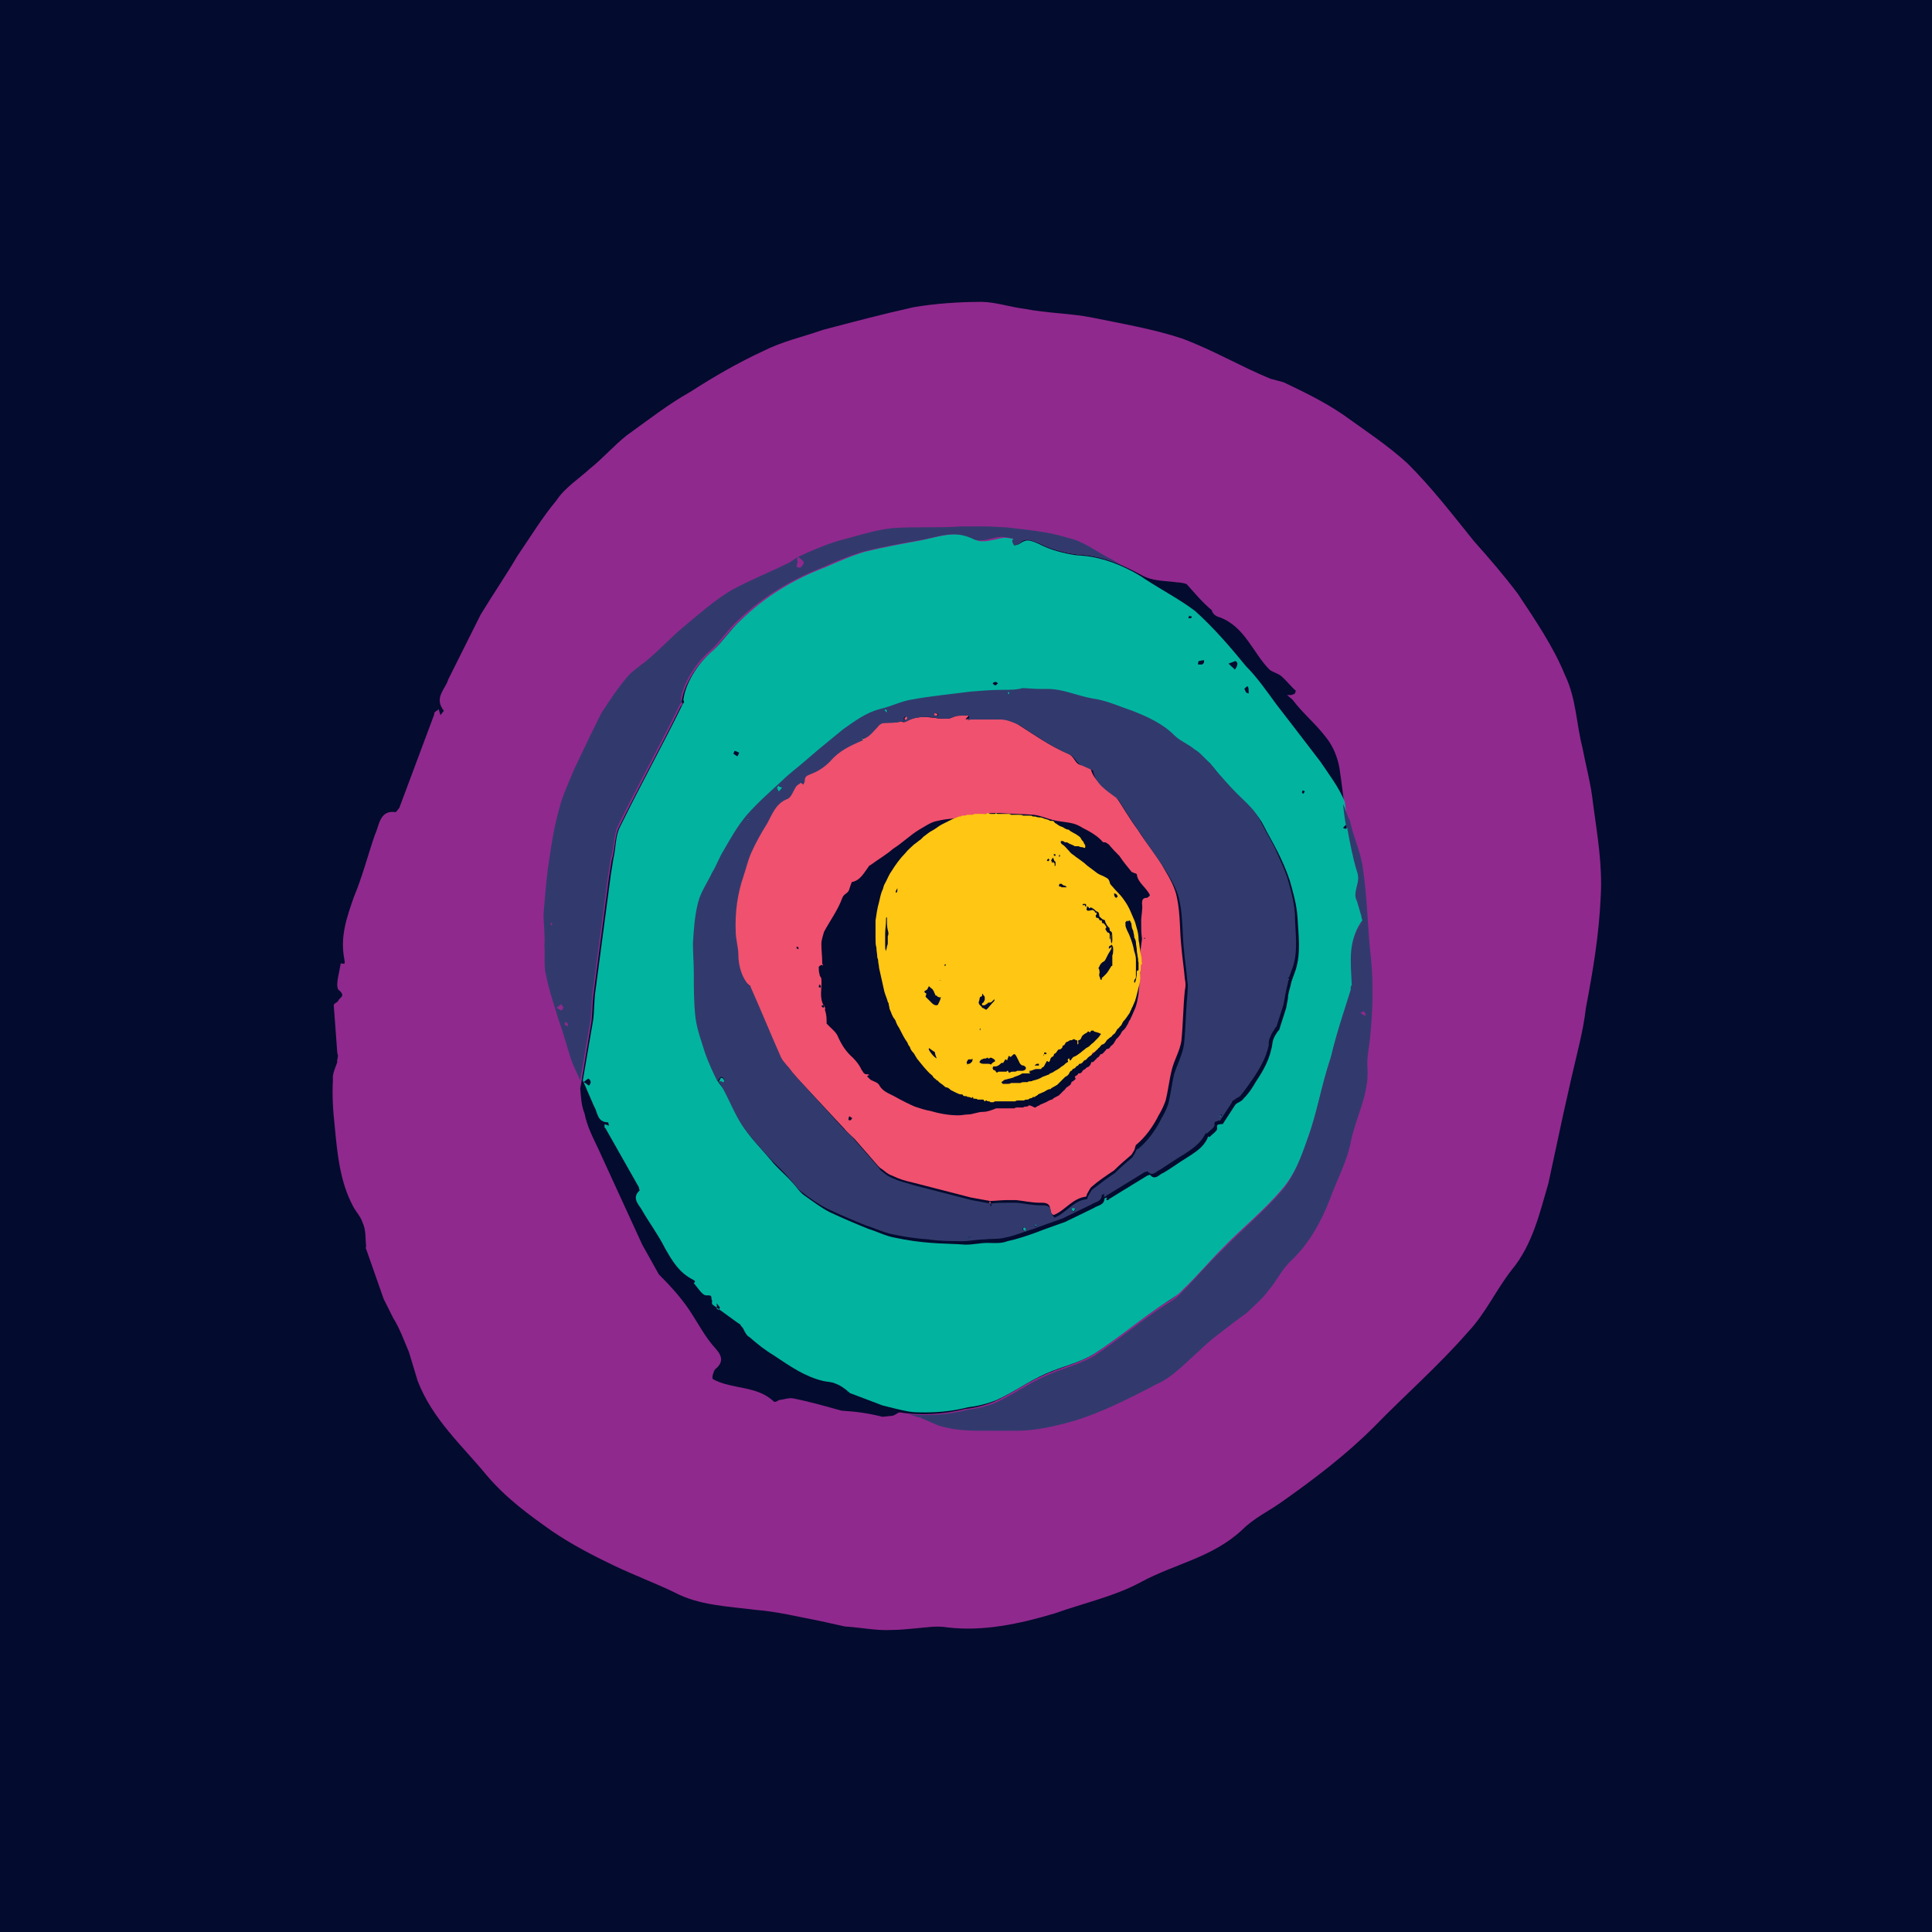
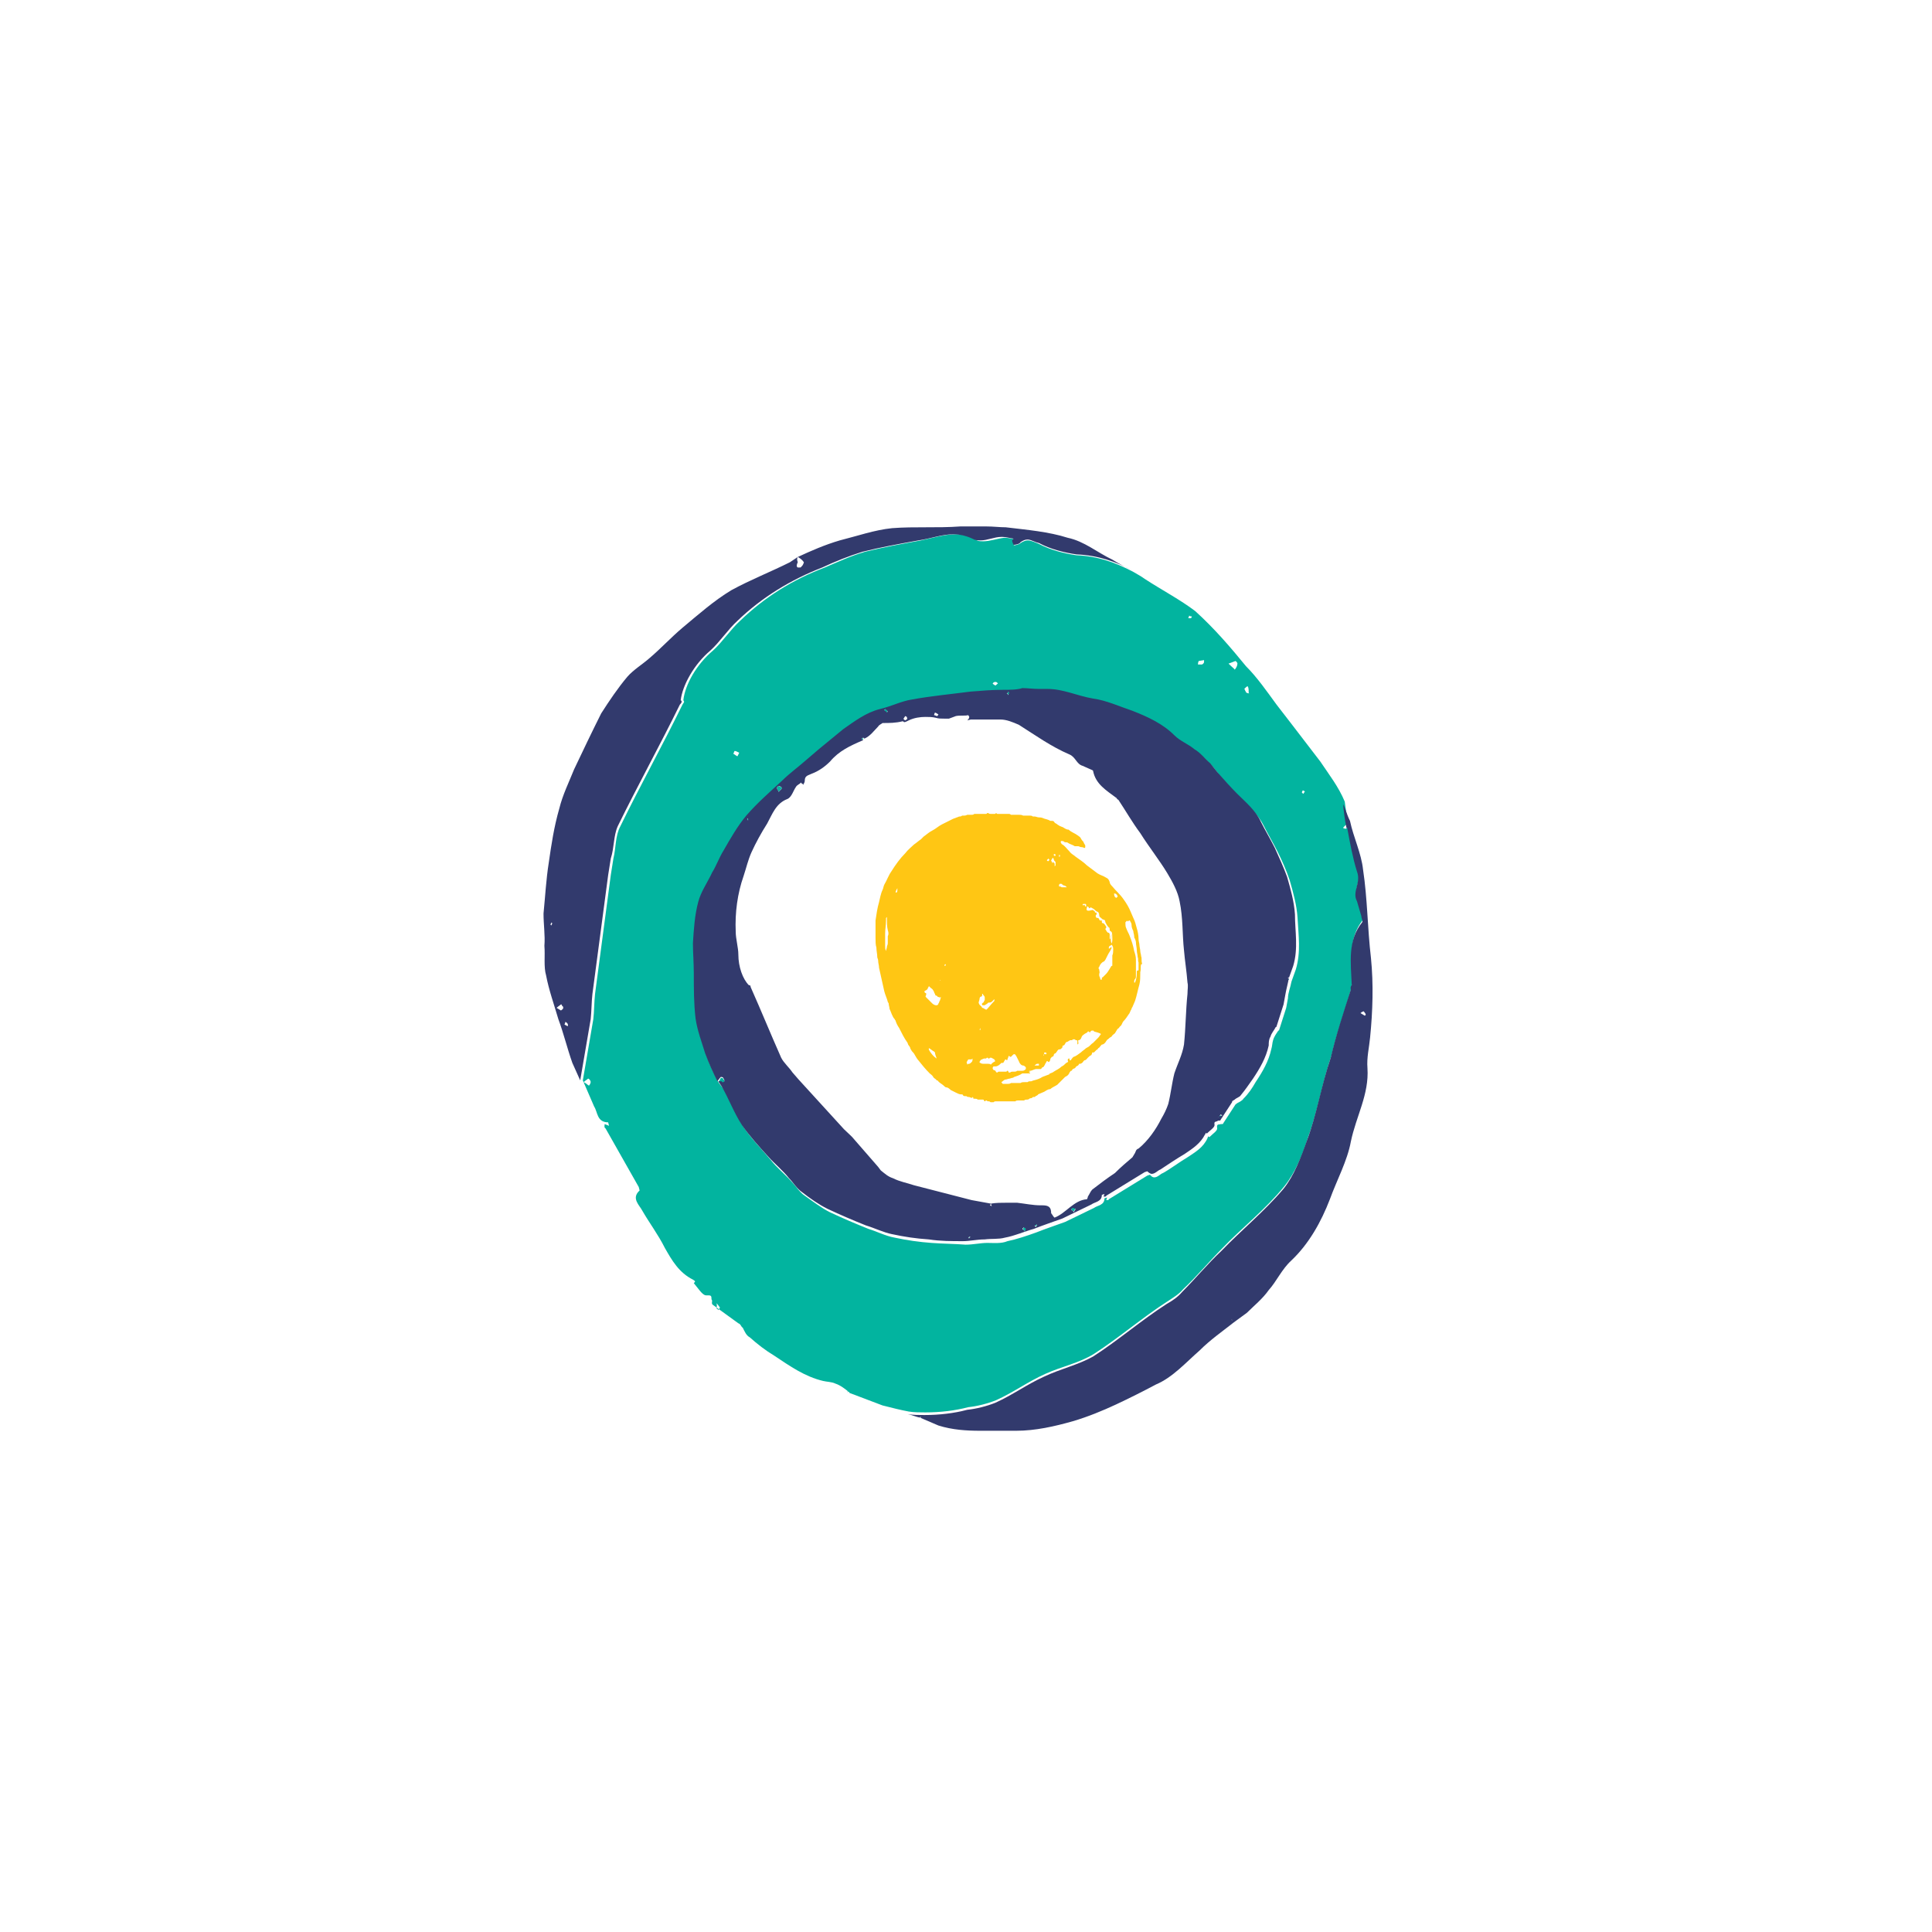
<svg xmlns="http://www.w3.org/2000/svg" width="64" height="64" viewBox="0 0 64 64" fill="none">
-   <rect width="64" height="64" fill="#030B2F" />
-   <path d="M40.784 22.938C40.842 22.967 40.842 23.054 40.842 23.054C40.9 23.083 40.9 23.083 40.957 23.083C40.9 23.054 40.957 22.996 40.9 22.88C40.928 22.88 40.842 22.88 40.784 22.938Z" fill="#90298D" />
-   <path d="M52.767 26.585C52.709 26.006 52.535 25.369 52.419 24.762C52.217 23.98 52.217 23.141 51.84 22.359C51.464 21.433 50.856 20.536 50.278 19.667C49.843 19.088 49.322 18.481 48.83 17.931C48.107 17.034 47.441 16.165 46.63 15.355C45.965 14.747 45.212 14.255 44.489 13.734C43.852 13.3 43.186 12.981 42.52 12.663L42.086 12.547C41.102 12.142 40.176 11.592 39.163 11.216C38.208 10.897 37.166 10.724 36.182 10.521C35.458 10.376 34.676 10.376 33.953 10.232C33.461 10.174 32.969 10 32.506 10C31.753 10 30.972 10.058 30.277 10.174C29.235 10.405 28.251 10.666 27.267 10.926C26.601 11.158 25.935 11.303 25.299 11.621C24.43 12.026 23.678 12.46 22.867 12.981C22.144 13.386 21.478 13.908 20.754 14.428C20.32 14.776 19.973 15.181 19.539 15.528C19.191 15.847 18.699 16.165 18.439 16.57C17.976 17.12 17.57 17.786 17.136 18.423C16.76 19.06 16.326 19.696 15.921 20.362L14.85 22.504C14.763 22.822 14.357 23.112 14.705 23.546L14.589 23.691L14.531 23.488C14.502 23.546 14.357 23.575 14.386 23.662L13.229 26.759L13.113 26.904C12.563 26.817 12.563 27.367 12.418 27.656C12.187 28.322 12.013 29.016 11.724 29.711C11.492 30.377 11.261 31.014 11.405 31.766C11.434 31.94 11.434 31.94 11.289 31.911C11.232 32.258 11.116 32.605 11.203 32.779C11.492 33.011 11.232 33.04 11.203 33.156C11.174 33.213 11.029 33.242 11.058 33.329L11.174 34.892C11.232 35.008 11.145 35.095 11.174 35.182C11.116 35.355 11 35.587 11.029 35.761C11 36.282 11.029 36.773 11.087 37.294C11.174 38.221 11.261 39.147 11.695 39.957C11.781 40.131 11.955 40.305 12.013 40.507C12.129 40.739 12.1 41.057 12.129 41.289C12.129 41.289 12.1 41.347 12.129 41.376L12.708 43.026L13.026 43.662C13.229 43.981 13.402 44.444 13.547 44.791L13.836 45.746C14.329 47.02 15.313 47.888 16.123 48.872C16.76 49.625 17.512 50.175 18.294 50.725C18.931 51.159 19.654 51.535 20.32 51.853C20.986 52.172 21.68 52.432 22.346 52.751C23.157 53.185 24.141 53.214 25.038 53.33C25.762 53.388 26.456 53.561 27.209 53.706L27.99 53.88C28.511 53.909 29.032 54.024 29.524 53.995C29.785 53.995 30.074 53.966 30.364 53.938C30.711 53.909 31.029 53.851 31.377 53.909C32.563 54.053 33.779 53.793 34.937 53.446C35.921 53.098 36.963 52.867 37.802 52.404C38.931 51.796 40.176 51.593 41.16 50.667C41.536 50.291 42.028 50.059 42.434 49.77C43.505 49.017 44.575 48.206 45.502 47.28C46.544 46.209 47.644 45.254 48.628 44.125C49.206 43.517 49.554 42.736 50.075 42.07C50.77 41.231 51.001 40.189 51.291 39.205L51.783 36.918L52.043 35.761C52.217 34.979 52.448 34.169 52.535 33.387C52.767 32.171 52.969 30.985 53.027 29.682C53.085 28.64 52.911 27.656 52.767 26.585ZM43.244 37.729C43.041 38.308 42.81 38.915 42.462 39.35C41.826 40.102 41.044 40.739 40.407 41.405C39.944 41.839 39.539 42.331 39.105 42.765C38.96 42.939 38.787 43.054 38.584 43.17C37.773 43.691 36.963 44.386 36.153 44.907C35.632 45.196 35.082 45.312 34.532 45.573C33.953 45.833 33.49 46.18 32.911 46.441C32.621 46.557 32.274 46.644 31.985 46.672C31.29 46.846 30.509 46.904 29.814 46.788C29.727 46.788 29.64 46.904 29.524 46.904L29.235 46.933C28.772 46.817 28.367 46.759 27.875 46.73C27.354 46.586 26.861 46.441 26.283 46.325C26.138 46.296 25.993 46.354 25.791 46.383C25.733 46.441 25.646 46.441 25.646 46.441C25.096 45.891 24.256 46.036 23.62 45.688C23.562 45.63 23.649 45.428 23.678 45.37C23.967 45.138 23.938 44.936 23.707 44.675C23.359 44.299 23.128 43.836 22.838 43.402C22.549 42.968 22.172 42.562 21.825 42.215L21.275 41.231L19.828 38.076C19.625 37.642 19.452 37.324 19.365 36.889C19.249 36.6 19.249 36.339 19.22 36.05L19.249 35.905L19.596 33.821C19.625 33.561 19.625 33.213 19.654 32.982L20.175 29.045L20.262 28.495C20.378 28.148 20.349 27.743 20.494 27.424C21.16 26.064 21.883 24.762 22.549 23.401C22.607 23.343 22.636 23.285 22.578 23.256C22.636 22.765 23.012 22.07 23.562 21.607C23.88 21.317 24.141 20.912 24.459 20.623C25.27 19.841 26.225 19.262 27.267 18.857C27.701 18.654 28.135 18.481 28.598 18.336C29.177 18.191 29.814 18.076 30.451 17.96C31.087 17.844 31.666 17.583 32.303 17.931C32.563 18.047 32.882 17.873 33.2 17.844C33.287 17.844 33.461 17.873 33.605 17.902C33.548 17.96 33.548 17.96 33.577 18.047C33.663 18.047 33.779 18.018 33.808 17.96C34.04 17.786 34.213 17.931 34.416 17.989C34.792 18.191 35.255 18.307 35.661 18.365C36.471 18.394 37.137 18.683 37.831 19.06C38.208 19.262 38.584 19.233 38.989 19.291C39.076 19.291 39.25 19.32 39.308 19.349C39.597 19.667 39.828 19.957 40.147 20.217C40.147 20.304 40.263 20.42 40.407 20.449C41.247 20.767 41.507 21.636 42.057 22.186C42.173 22.272 42.318 22.301 42.434 22.388C42.636 22.562 42.781 22.765 42.926 22.88C42.926 22.88 42.897 23.025 42.839 22.996C42.81 23.025 42.781 23.025 42.723 23.025C42.694 23.025 42.665 23.025 42.636 23.025L42.81 23.17C43.157 23.633 43.591 23.98 43.939 24.443C44.17 24.733 44.315 25.109 44.373 25.456C44.547 26.585 44.604 27.714 44.952 28.843C45.096 29.219 44.778 29.509 44.952 29.827L45.096 30.319C45.096 30.406 45.154 30.464 45.125 30.521C44.633 31.129 44.749 31.853 44.778 32.605C44.778 32.605 44.72 32.663 44.749 32.75C44.517 33.474 44.257 34.255 44.083 35.008C43.736 35.963 43.562 36.918 43.244 37.729Z" fill="#90298D" />
  <path d="M40.06 21.665C40.031 21.694 40.031 21.723 40.031 21.752V21.78C40.031 21.809 40.031 21.809 40.031 21.809H40.06C40.089 21.809 40.118 21.809 40.147 21.809H40.176H40.205C40.205 21.809 40.234 21.809 40.234 21.78C40.263 21.723 40.263 21.723 40.263 21.636L40.06 21.665Z" fill="#90298D" />
-   <path d="M32.1 40.971C32.1 40.971 32.1 40.999 32.072 40.999H32.1C32.1 40.999 32.1 40.999 32.129 40.999C32.129 40.999 32.129 40.971 32.158 40.971C32.129 40.999 32.129 40.999 32.1 40.971C32.129 40.971 32.1 40.971 32.1 40.971ZM33.924 40.652C33.924 40.681 33.866 40.681 33.895 40.71C33.895 40.739 33.924 40.768 33.982 40.797L34.04 40.71C33.982 40.652 33.953 40.652 33.924 40.652ZM34.329 40.536C34.329 40.536 34.329 40.565 34.329 40.536C34.3 40.536 34.271 40.565 34.271 40.594C34.271 40.594 34.3 40.594 34.329 40.623C34.358 40.594 34.329 40.565 34.329 40.536C34.358 40.565 34.358 40.536 34.329 40.536ZM35.574 39.986C35.545 39.986 35.487 40.044 35.487 40.044C35.487 40.073 35.516 40.102 35.574 40.131C35.603 40.044 35.632 40.044 35.661 40.015C35.632 40.015 35.603 39.986 35.574 39.986ZM40.436 36.947C40.407 36.947 40.379 36.976 40.349 37.034H40.379H40.407H40.436C40.436 37.034 40.465 37.005 40.494 37.005L40.436 36.947ZM42.173 34.053L42.202 34.082L42.173 34.053ZM42.694 32.432C42.694 32.432 42.665 32.432 42.665 32.461C42.694 32.461 42.694 32.461 42.694 32.432ZM24.777 27.106C24.777 27.106 24.777 27.135 24.748 27.164H24.777C24.777 27.164 24.777 27.164 24.806 27.164C24.806 27.164 24.835 27.135 24.777 27.106C24.806 27.106 24.806 27.106 24.777 27.106ZM25.791 26.035C25.762 26.035 25.733 26.093 25.733 26.093C25.733 26.151 25.791 26.18 25.791 26.238C25.877 26.151 25.906 26.093 25.935 26.093C25.906 26.093 25.848 26.064 25.791 26.035C25.82 26.064 25.82 26.064 25.791 26.035C25.82 26.035 25.791 26.035 25.791 26.035ZM40.321 25.63L40.292 25.659C40.292 25.659 40.292 25.63 40.321 25.63ZM28.569 24.443C28.54 24.443 28.54 24.443 28.569 24.443L28.54 24.472L28.569 24.501C28.569 24.501 28.598 24.501 28.598 24.472C28.598 24.472 28.598 24.472 28.598 24.443C28.598 24.472 28.569 24.472 28.569 24.443C28.569 24.472 28.569 24.443 28.569 24.443ZM29.322 23.488L29.293 23.517C29.293 23.575 29.322 23.575 29.38 23.604C29.409 23.575 29.38 23.546 29.38 23.546C29.409 23.517 29.38 23.517 29.322 23.488ZM33.432 22.909C33.403 22.909 33.374 22.938 33.374 22.967C33.374 22.967 33.374 22.996 33.432 23.025L33.49 22.938L33.432 22.909ZM28.077 46.123V46.094H28.106L28.077 46.123ZM23.793 43.402C23.793 43.373 23.735 43.344 23.735 43.344C23.735 43.315 23.764 43.257 23.735 43.17C23.793 43.228 23.822 43.286 23.851 43.315L23.793 43.402ZM19.51 35.963C19.452 35.934 19.452 35.905 19.336 35.847C19.394 35.789 19.452 35.761 19.481 35.731C19.51 35.731 19.567 35.789 19.567 35.847C19.567 35.876 19.539 35.934 19.51 35.963ZM43.186 26.296C43.128 26.267 43.128 26.267 43.128 26.238L43.157 26.18L43.215 26.209C43.244 26.238 43.186 26.238 43.186 26.296ZM24.43 25.051C24.401 25.051 24.343 24.993 24.285 24.964C24.314 24.964 24.314 24.877 24.343 24.877C24.372 24.877 24.43 24.906 24.488 24.935L24.43 25.051ZM23.793 35.847C23.649 35.558 23.504 35.268 23.388 34.921C23.272 34.545 23.128 34.169 23.07 33.763C23.012 33.271 23.012 32.779 23.012 32.258C22.983 31.94 22.983 31.593 22.983 31.274C23.012 30.811 23.041 30.348 23.157 29.914C23.243 29.538 23.475 29.248 23.62 28.93C23.764 28.669 23.851 28.409 23.996 28.206C24.227 27.801 24.43 27.396 24.748 27.048C25.125 26.614 25.53 26.238 25.935 25.89C26.167 25.659 26.485 25.427 26.746 25.196L27.151 24.849L27.961 24.183C28.338 23.922 28.714 23.604 29.177 23.517C29.524 23.43 29.872 23.256 30.248 23.199C30.914 23.083 31.55 23.054 32.187 22.938C32.535 22.88 32.882 22.88 33.258 22.88C33.49 22.88 33.721 22.88 33.953 22.909C34.127 22.909 34.3 22.938 34.503 22.938C34.561 22.938 34.59 22.938 34.648 22.938C34.705 22.938 34.734 22.938 34.792 22.938C35.313 22.938 35.776 23.17 36.297 23.256C36.731 23.314 37.137 23.517 37.6 23.662C38.092 23.835 38.584 24.096 38.989 24.472C39.192 24.675 39.452 24.762 39.655 24.935C39.858 25.051 40.002 25.225 40.176 25.398L40.407 25.688C40.639 25.948 40.813 26.18 41.073 26.412C41.363 26.701 41.681 26.99 41.855 27.338C41.999 27.627 42.173 27.917 42.318 28.206C42.462 28.495 42.607 28.814 42.723 29.161C42.839 29.566 42.955 29.972 42.983 30.406C43.012 30.985 43.099 31.535 42.926 32.114L42.781 32.519C42.752 32.692 42.665 32.895 42.665 33.069L42.607 33.387L42.376 34.111C42.376 34.14 42.347 34.14 42.347 34.14C42.289 34.226 42.202 34.342 42.173 34.458C42.144 34.545 42.144 34.661 42.115 34.747C42.028 35.153 41.826 35.5 41.594 35.847C41.478 36.05 41.363 36.224 41.189 36.397C41.16 36.455 41.044 36.513 40.986 36.542C40.957 36.571 40.928 36.571 40.9 36.629L40.523 37.208C40.523 37.237 40.494 37.237 40.465 37.237H40.436C40.379 37.266 40.292 37.208 40.321 37.381C40.321 37.468 40.176 37.555 40.06 37.671C40.031 37.642 40.031 37.642 40.031 37.642C40.031 37.642 40.002 37.671 40.002 37.7C39.858 38.018 39.597 38.163 39.337 38.337C39.047 38.51 38.786 38.713 38.526 38.858C38.439 38.886 38.352 39.002 38.237 39.002C38.179 39.002 38.15 38.973 38.092 38.915L38.005 38.944L36.731 39.726C36.731 39.755 36.703 39.755 36.674 39.755H36.645L36.674 39.668L36.587 39.697C36.587 39.928 36.355 39.928 36.239 40.015L35.284 40.478C34.966 40.594 34.619 40.71 34.329 40.826C34.011 40.941 33.663 41.057 33.374 41.115C33.171 41.202 32.911 41.173 32.708 41.173C32.477 41.173 32.245 41.231 31.985 41.231C31.608 41.202 31.232 41.202 30.856 41.173C30.451 41.144 30.045 41.086 29.64 40.999C29.322 40.941 29.061 40.797 28.772 40.71C28.338 40.536 27.932 40.363 27.498 40.16C27.209 40.015 26.948 39.813 26.659 39.61C26.485 39.494 26.369 39.292 26.225 39.147C25.993 38.886 25.733 38.684 25.53 38.423C25.241 38.076 24.922 37.758 24.662 37.381C24.401 36.976 24.227 36.542 23.996 36.108L23.793 35.847C23.822 35.847 23.822 35.847 23.851 35.847C23.88 35.847 23.88 35.847 23.909 35.847C23.938 35.847 23.967 35.876 23.967 35.876C23.996 35.876 23.996 35.876 23.996 35.847C23.996 35.847 23.996 35.761 23.967 35.761C23.967 35.703 23.88 35.703 23.88 35.703C23.851 35.761 23.822 35.818 23.793 35.847ZM41.363 22.967C41.334 22.967 41.334 22.967 41.276 22.938C41.276 22.938 41.276 22.909 41.247 22.88C41.247 22.851 41.218 22.822 41.218 22.822L41.247 22.793L41.276 22.765C41.305 22.735 41.334 22.735 41.334 22.735C41.363 22.793 41.363 22.851 41.363 22.88C41.363 22.909 41.363 22.909 41.363 22.938C41.363 22.938 41.363 22.967 41.392 22.967H41.363ZM32.969 22.707L32.882 22.649C32.911 22.591 32.94 22.591 32.998 22.591C32.998 22.591 33.056 22.62 33.056 22.649C33.027 22.649 32.998 22.707 32.969 22.707ZM40.9 22.186C40.9 22.157 40.842 22.128 40.697 21.983C40.784 21.954 40.842 21.925 40.928 21.896C40.928 21.896 41.015 21.954 40.986 22.012C40.986 22.07 40.928 22.157 40.9 22.186ZM39.684 22.012C39.684 22.012 39.684 21.925 39.713 21.896L39.886 21.867C39.886 21.954 39.886 21.954 39.858 21.983C39.828 22.012 39.828 22.012 39.8 22.012H39.771C39.742 22.012 39.742 22.012 39.684 22.012C39.713 22.012 39.684 22.012 39.684 22.012ZM39.394 20.478C39.365 20.478 39.365 20.478 39.365 20.478C39.365 20.449 39.394 20.42 39.394 20.391C39.423 20.42 39.452 20.42 39.481 20.42C39.481 20.449 39.452 20.478 39.452 20.478C39.423 20.478 39.423 20.478 39.394 20.478ZM31.666 17.699C31.29 17.699 30.914 17.815 30.509 17.902C29.872 18.018 29.235 18.133 28.656 18.278C28.164 18.423 27.73 18.625 27.325 18.799C26.254 19.204 25.327 19.783 24.517 20.565C24.199 20.854 23.938 21.259 23.62 21.549C23.07 22.012 22.694 22.678 22.636 23.199C22.694 23.256 22.636 23.285 22.607 23.343C21.941 24.704 21.217 26.006 20.552 27.367C20.378 27.685 20.407 28.09 20.32 28.438L20.233 28.988L19.712 32.924C19.683 33.184 19.683 33.532 19.654 33.763L19.307 35.789L19.683 36.658C19.799 36.831 19.77 37.179 20.146 37.179L20.175 37.294L20.031 37.237C20.031 37.266 20.002 37.352 20.06 37.381L21.159 39.321L21.188 39.436C20.899 39.697 21.188 39.928 21.275 40.102C21.507 40.507 21.796 40.884 22.028 41.347C22.259 41.752 22.491 42.157 22.954 42.389C23.041 42.447 23.041 42.447 22.983 42.505C23.128 42.678 23.272 42.91 23.388 42.91C23.417 42.91 23.446 42.91 23.475 42.91C23.62 42.91 23.533 43.026 23.591 43.083C23.591 43.112 23.562 43.199 23.62 43.228L24.459 43.836C24.546 43.865 24.546 43.952 24.604 43.981C24.662 44.096 24.72 44.241 24.835 44.299C25.096 44.531 25.356 44.733 25.646 44.907C26.167 45.254 26.659 45.602 27.267 45.746C27.383 45.775 27.556 45.775 27.672 45.833C27.846 45.891 27.99 46.007 28.135 46.123C28.135 46.123 28.135 46.151 28.164 46.151L29.235 46.557L29.698 46.672C29.814 46.701 29.959 46.73 30.103 46.759C30.277 46.788 30.48 46.788 30.653 46.788C31.145 46.788 31.637 46.73 32.072 46.615C32.361 46.586 32.708 46.499 32.998 46.383C33.577 46.123 34.04 45.775 34.619 45.515C35.197 45.254 35.718 45.167 36.239 44.849C37.05 44.328 37.86 43.633 38.671 43.112C38.844 42.997 39.047 42.881 39.192 42.707C39.655 42.273 40.06 41.781 40.494 41.347C41.131 40.681 41.913 40.073 42.549 39.292C42.897 38.858 43.157 38.25 43.331 37.671C43.649 36.831 43.794 35.876 44.112 34.95C44.286 34.197 44.575 33.416 44.778 32.692C44.778 32.606 44.807 32.548 44.807 32.548C44.778 31.795 44.662 31.072 45.154 30.464C45.212 30.406 45.154 30.377 45.125 30.261L44.981 29.769C44.807 29.451 45.125 29.161 44.981 28.785C44.836 28.322 44.72 27.859 44.662 27.367C44.633 27.396 44.604 27.453 44.575 27.453C44.547 27.453 44.547 27.453 44.489 27.424C44.547 27.367 44.547 27.338 44.633 27.309L44.662 27.338C44.633 27.077 44.575 26.817 44.547 26.556C44.344 26.064 44.026 25.659 43.736 25.225L42.781 23.98L42.289 23.343C41.97 22.909 41.652 22.446 41.276 22.07C40.755 21.433 40.234 20.825 39.597 20.246C39.105 19.87 38.497 19.552 37.918 19.175C37.802 19.088 37.687 19.031 37.542 18.944C36.934 18.625 36.355 18.423 35.661 18.394C35.255 18.336 34.792 18.22 34.416 18.018C34.271 17.96 34.156 17.902 34.04 17.902C33.982 17.902 33.895 17.931 33.808 17.989C33.75 18.047 33.663 18.047 33.577 18.076L33.635 18.018C33.635 17.931 33.635 17.931 33.663 17.873C33.519 17.844 33.403 17.815 33.287 17.815H33.258C33.027 17.844 32.795 17.931 32.563 17.931C32.506 17.931 32.419 17.931 32.361 17.902C32.129 17.757 31.898 17.699 31.666 17.699Z" fill="#02B49F" />
+   <path d="M32.1 40.971C32.1 40.971 32.1 40.999 32.072 40.999H32.1C32.1 40.999 32.1 40.999 32.129 40.999C32.129 40.999 32.129 40.971 32.158 40.971C32.129 40.999 32.129 40.999 32.1 40.971C32.129 40.971 32.1 40.971 32.1 40.971ZM33.924 40.652C33.924 40.681 33.866 40.681 33.895 40.71C33.895 40.739 33.924 40.768 33.982 40.797L34.04 40.71C33.982 40.652 33.953 40.652 33.924 40.652ZM34.329 40.536C34.329 40.536 34.329 40.565 34.329 40.536C34.3 40.536 34.271 40.565 34.271 40.594C34.271 40.594 34.3 40.594 34.329 40.623C34.358 40.594 34.329 40.565 34.329 40.536C34.358 40.565 34.358 40.536 34.329 40.536ZM35.574 39.986C35.545 39.986 35.487 40.044 35.487 40.044C35.487 40.073 35.516 40.102 35.574 40.131C35.603 40.044 35.632 40.044 35.661 40.015C35.632 40.015 35.603 39.986 35.574 39.986ZM40.436 36.947C40.407 36.947 40.379 36.976 40.349 37.034H40.379H40.407H40.436C40.436 37.034 40.465 37.005 40.494 37.005L40.436 36.947ZM42.173 34.053L42.202 34.082L42.173 34.053ZM42.694 32.432C42.694 32.432 42.665 32.432 42.665 32.461C42.694 32.461 42.694 32.461 42.694 32.432ZM24.777 27.106C24.777 27.106 24.777 27.135 24.748 27.164H24.777C24.777 27.164 24.777 27.164 24.806 27.164C24.806 27.164 24.835 27.135 24.777 27.106C24.806 27.106 24.806 27.106 24.777 27.106ZM25.791 26.035C25.762 26.035 25.733 26.093 25.733 26.093C25.733 26.151 25.791 26.18 25.791 26.238C25.877 26.151 25.906 26.093 25.935 26.093C25.906 26.093 25.848 26.064 25.791 26.035C25.82 26.064 25.82 26.064 25.791 26.035C25.82 26.035 25.791 26.035 25.791 26.035ZM40.321 25.63L40.292 25.659C40.292 25.659 40.292 25.63 40.321 25.63ZM28.569 24.443C28.54 24.443 28.54 24.443 28.569 24.443L28.54 24.472L28.569 24.501C28.569 24.501 28.598 24.501 28.598 24.472C28.598 24.472 28.598 24.472 28.598 24.443C28.598 24.472 28.569 24.472 28.569 24.443C28.569 24.472 28.569 24.443 28.569 24.443ZM29.322 23.488L29.293 23.517C29.293 23.575 29.322 23.575 29.38 23.604C29.409 23.575 29.38 23.546 29.38 23.546C29.409 23.517 29.38 23.517 29.322 23.488ZM33.432 22.909C33.403 22.909 33.374 22.938 33.374 22.967C33.374 22.967 33.374 22.996 33.432 23.025L33.49 22.938L33.432 22.909ZM28.077 46.123V46.094H28.106L28.077 46.123ZM23.793 43.402C23.793 43.373 23.735 43.344 23.735 43.344C23.735 43.315 23.764 43.257 23.735 43.17C23.793 43.228 23.822 43.286 23.851 43.315L23.793 43.402M19.51 35.963C19.452 35.934 19.452 35.905 19.336 35.847C19.394 35.789 19.452 35.761 19.481 35.731C19.51 35.731 19.567 35.789 19.567 35.847C19.567 35.876 19.539 35.934 19.51 35.963ZM43.186 26.296C43.128 26.267 43.128 26.267 43.128 26.238L43.157 26.18L43.215 26.209C43.244 26.238 43.186 26.238 43.186 26.296ZM24.43 25.051C24.401 25.051 24.343 24.993 24.285 24.964C24.314 24.964 24.314 24.877 24.343 24.877C24.372 24.877 24.43 24.906 24.488 24.935L24.43 25.051ZM23.793 35.847C23.649 35.558 23.504 35.268 23.388 34.921C23.272 34.545 23.128 34.169 23.07 33.763C23.012 33.271 23.012 32.779 23.012 32.258C22.983 31.94 22.983 31.593 22.983 31.274C23.012 30.811 23.041 30.348 23.157 29.914C23.243 29.538 23.475 29.248 23.62 28.93C23.764 28.669 23.851 28.409 23.996 28.206C24.227 27.801 24.43 27.396 24.748 27.048C25.125 26.614 25.53 26.238 25.935 25.89C26.167 25.659 26.485 25.427 26.746 25.196L27.151 24.849L27.961 24.183C28.338 23.922 28.714 23.604 29.177 23.517C29.524 23.43 29.872 23.256 30.248 23.199C30.914 23.083 31.55 23.054 32.187 22.938C32.535 22.88 32.882 22.88 33.258 22.88C33.49 22.88 33.721 22.88 33.953 22.909C34.127 22.909 34.3 22.938 34.503 22.938C34.561 22.938 34.59 22.938 34.648 22.938C34.705 22.938 34.734 22.938 34.792 22.938C35.313 22.938 35.776 23.17 36.297 23.256C36.731 23.314 37.137 23.517 37.6 23.662C38.092 23.835 38.584 24.096 38.989 24.472C39.192 24.675 39.452 24.762 39.655 24.935C39.858 25.051 40.002 25.225 40.176 25.398L40.407 25.688C40.639 25.948 40.813 26.18 41.073 26.412C41.363 26.701 41.681 26.99 41.855 27.338C41.999 27.627 42.173 27.917 42.318 28.206C42.462 28.495 42.607 28.814 42.723 29.161C42.839 29.566 42.955 29.972 42.983 30.406C43.012 30.985 43.099 31.535 42.926 32.114L42.781 32.519C42.752 32.692 42.665 32.895 42.665 33.069L42.607 33.387L42.376 34.111C42.376 34.14 42.347 34.14 42.347 34.14C42.289 34.226 42.202 34.342 42.173 34.458C42.144 34.545 42.144 34.661 42.115 34.747C42.028 35.153 41.826 35.5 41.594 35.847C41.478 36.05 41.363 36.224 41.189 36.397C41.16 36.455 41.044 36.513 40.986 36.542C40.957 36.571 40.928 36.571 40.9 36.629L40.523 37.208C40.523 37.237 40.494 37.237 40.465 37.237H40.436C40.379 37.266 40.292 37.208 40.321 37.381C40.321 37.468 40.176 37.555 40.06 37.671C40.031 37.642 40.031 37.642 40.031 37.642C40.031 37.642 40.002 37.671 40.002 37.7C39.858 38.018 39.597 38.163 39.337 38.337C39.047 38.51 38.786 38.713 38.526 38.858C38.439 38.886 38.352 39.002 38.237 39.002C38.179 39.002 38.15 38.973 38.092 38.915L38.005 38.944L36.731 39.726C36.731 39.755 36.703 39.755 36.674 39.755H36.645L36.674 39.668L36.587 39.697C36.587 39.928 36.355 39.928 36.239 40.015L35.284 40.478C34.966 40.594 34.619 40.71 34.329 40.826C34.011 40.941 33.663 41.057 33.374 41.115C33.171 41.202 32.911 41.173 32.708 41.173C32.477 41.173 32.245 41.231 31.985 41.231C31.608 41.202 31.232 41.202 30.856 41.173C30.451 41.144 30.045 41.086 29.64 40.999C29.322 40.941 29.061 40.797 28.772 40.71C28.338 40.536 27.932 40.363 27.498 40.16C27.209 40.015 26.948 39.813 26.659 39.61C26.485 39.494 26.369 39.292 26.225 39.147C25.993 38.886 25.733 38.684 25.53 38.423C25.241 38.076 24.922 37.758 24.662 37.381C24.401 36.976 24.227 36.542 23.996 36.108L23.793 35.847C23.822 35.847 23.822 35.847 23.851 35.847C23.88 35.847 23.88 35.847 23.909 35.847C23.938 35.847 23.967 35.876 23.967 35.876C23.996 35.876 23.996 35.876 23.996 35.847C23.996 35.847 23.996 35.761 23.967 35.761C23.967 35.703 23.88 35.703 23.88 35.703C23.851 35.761 23.822 35.818 23.793 35.847ZM41.363 22.967C41.334 22.967 41.334 22.967 41.276 22.938C41.276 22.938 41.276 22.909 41.247 22.88C41.247 22.851 41.218 22.822 41.218 22.822L41.247 22.793L41.276 22.765C41.305 22.735 41.334 22.735 41.334 22.735C41.363 22.793 41.363 22.851 41.363 22.88C41.363 22.909 41.363 22.909 41.363 22.938C41.363 22.938 41.363 22.967 41.392 22.967H41.363ZM32.969 22.707L32.882 22.649C32.911 22.591 32.94 22.591 32.998 22.591C32.998 22.591 33.056 22.62 33.056 22.649C33.027 22.649 32.998 22.707 32.969 22.707ZM40.9 22.186C40.9 22.157 40.842 22.128 40.697 21.983C40.784 21.954 40.842 21.925 40.928 21.896C40.928 21.896 41.015 21.954 40.986 22.012C40.986 22.07 40.928 22.157 40.9 22.186ZM39.684 22.012C39.684 22.012 39.684 21.925 39.713 21.896L39.886 21.867C39.886 21.954 39.886 21.954 39.858 21.983C39.828 22.012 39.828 22.012 39.8 22.012H39.771C39.742 22.012 39.742 22.012 39.684 22.012C39.713 22.012 39.684 22.012 39.684 22.012ZM39.394 20.478C39.365 20.478 39.365 20.478 39.365 20.478C39.365 20.449 39.394 20.42 39.394 20.391C39.423 20.42 39.452 20.42 39.481 20.42C39.481 20.449 39.452 20.478 39.452 20.478C39.423 20.478 39.423 20.478 39.394 20.478ZM31.666 17.699C31.29 17.699 30.914 17.815 30.509 17.902C29.872 18.018 29.235 18.133 28.656 18.278C28.164 18.423 27.73 18.625 27.325 18.799C26.254 19.204 25.327 19.783 24.517 20.565C24.199 20.854 23.938 21.259 23.62 21.549C23.07 22.012 22.694 22.678 22.636 23.199C22.694 23.256 22.636 23.285 22.607 23.343C21.941 24.704 21.217 26.006 20.552 27.367C20.378 27.685 20.407 28.09 20.32 28.438L20.233 28.988L19.712 32.924C19.683 33.184 19.683 33.532 19.654 33.763L19.307 35.789L19.683 36.658C19.799 36.831 19.77 37.179 20.146 37.179L20.175 37.294L20.031 37.237C20.031 37.266 20.002 37.352 20.06 37.381L21.159 39.321L21.188 39.436C20.899 39.697 21.188 39.928 21.275 40.102C21.507 40.507 21.796 40.884 22.028 41.347C22.259 41.752 22.491 42.157 22.954 42.389C23.041 42.447 23.041 42.447 22.983 42.505C23.128 42.678 23.272 42.91 23.388 42.91C23.417 42.91 23.446 42.91 23.475 42.91C23.62 42.91 23.533 43.026 23.591 43.083C23.591 43.112 23.562 43.199 23.62 43.228L24.459 43.836C24.546 43.865 24.546 43.952 24.604 43.981C24.662 44.096 24.72 44.241 24.835 44.299C25.096 44.531 25.356 44.733 25.646 44.907C26.167 45.254 26.659 45.602 27.267 45.746C27.383 45.775 27.556 45.775 27.672 45.833C27.846 45.891 27.99 46.007 28.135 46.123C28.135 46.123 28.135 46.151 28.164 46.151L29.235 46.557L29.698 46.672C29.814 46.701 29.959 46.73 30.103 46.759C30.277 46.788 30.48 46.788 30.653 46.788C31.145 46.788 31.637 46.73 32.072 46.615C32.361 46.586 32.708 46.499 32.998 46.383C33.577 46.123 34.04 45.775 34.619 45.515C35.197 45.254 35.718 45.167 36.239 44.849C37.05 44.328 37.86 43.633 38.671 43.112C38.844 42.997 39.047 42.881 39.192 42.707C39.655 42.273 40.06 41.781 40.494 41.347C41.131 40.681 41.913 40.073 42.549 39.292C42.897 38.858 43.157 38.25 43.331 37.671C43.649 36.831 43.794 35.876 44.112 34.95C44.286 34.197 44.575 33.416 44.778 32.692C44.778 32.606 44.807 32.548 44.807 32.548C44.778 31.795 44.662 31.072 45.154 30.464C45.212 30.406 45.154 30.377 45.125 30.261L44.981 29.769C44.807 29.451 45.125 29.161 44.981 28.785C44.836 28.322 44.72 27.859 44.662 27.367C44.633 27.396 44.604 27.453 44.575 27.453C44.547 27.453 44.547 27.453 44.489 27.424C44.547 27.367 44.547 27.338 44.633 27.309L44.662 27.338C44.633 27.077 44.575 26.817 44.547 26.556C44.344 26.064 44.026 25.659 43.736 25.225L42.781 23.98L42.289 23.343C41.97 22.909 41.652 22.446 41.276 22.07C40.755 21.433 40.234 20.825 39.597 20.246C39.105 19.87 38.497 19.552 37.918 19.175C37.802 19.088 37.687 19.031 37.542 18.944C36.934 18.625 36.355 18.423 35.661 18.394C35.255 18.336 34.792 18.22 34.416 18.018C34.271 17.96 34.156 17.902 34.04 17.902C33.982 17.902 33.895 17.931 33.808 17.989C33.75 18.047 33.663 18.047 33.577 18.076L33.635 18.018C33.635 17.931 33.635 17.931 33.663 17.873C33.519 17.844 33.403 17.815 33.287 17.815H33.258C33.027 17.844 32.795 17.931 32.563 17.931C32.506 17.931 32.419 17.931 32.361 17.902C32.129 17.757 31.898 17.699 31.666 17.699Z" fill="#02B49F" />
  <path d="M40.784 43.72H40.813C40.813 43.749 40.813 43.749 40.813 43.749C40.813 43.72 40.784 43.72 40.784 43.72ZM45.212 33.647L45.068 33.56C45.125 33.503 45.183 33.503 45.183 33.503C45.183 33.532 45.241 33.56 45.241 33.618L45.212 33.647ZM44.489 26.643C44.517 26.903 44.547 27.164 44.604 27.424H44.633C44.633 27.424 44.633 27.424 44.633 27.453C44.72 27.916 44.807 28.408 44.952 28.872C45.096 29.248 44.778 29.537 44.952 29.856L45.096 30.348C45.096 30.434 45.154 30.492 45.125 30.55C44.633 31.158 44.749 31.882 44.778 32.634C44.778 32.634 44.72 32.692 44.749 32.779C44.517 33.503 44.257 34.284 44.083 35.037C43.765 35.963 43.62 36.918 43.302 37.757C43.099 38.336 42.868 38.944 42.52 39.378C41.884 40.131 41.102 40.768 40.465 41.433C40.002 41.867 39.597 42.36 39.163 42.794C39.018 42.967 38.844 43.083 38.642 43.199C37.831 43.72 37.021 44.415 36.211 44.936C35.69 45.225 35.14 45.341 34.59 45.601C34.011 45.862 33.548 46.209 32.969 46.47C32.679 46.585 32.332 46.672 32.042 46.701C31.608 46.817 31.116 46.875 30.624 46.875C30.451 46.875 30.248 46.875 30.074 46.846C30.219 46.875 30.335 46.933 30.48 46.962C30.48 46.962 30.48 46.962 30.48 46.933C30.509 46.933 30.509 46.962 30.509 46.962H30.48L31.087 47.222C31.55 47.367 32.014 47.396 32.477 47.396C32.679 47.396 32.853 47.396 33.056 47.396C33.258 47.396 33.432 47.396 33.635 47.396H33.663C34.3 47.396 34.937 47.251 35.545 47.078C36.037 46.933 36.529 46.73 36.963 46.528C37.397 46.325 37.86 46.093 38.294 45.862C38.844 45.63 39.279 45.138 39.742 44.733C40.089 44.386 40.465 44.125 40.87 43.807L41.305 43.488C41.536 43.257 41.826 43.025 42.028 42.736C42.289 42.446 42.462 42.041 42.781 41.752C43.36 41.202 43.765 40.478 44.054 39.726C44.286 39.089 44.633 38.452 44.749 37.815C44.923 36.976 45.357 36.252 45.299 35.384C45.27 35.037 45.357 34.689 45.386 34.371C45.473 33.503 45.502 32.605 45.415 31.737C45.299 30.753 45.299 29.769 45.154 28.814C45.096 28.264 44.836 27.743 44.72 27.193C44.604 26.961 44.575 26.788 44.489 26.643ZM18.786 33.995C18.786 33.966 18.728 33.966 18.699 33.937C18.728 33.879 18.728 33.85 18.728 33.85C18.786 33.879 18.815 33.908 18.815 33.966C18.815 33.966 18.815 33.995 18.786 33.995ZM18.583 33.474L18.439 33.387C18.497 33.329 18.555 33.3 18.583 33.271C18.612 33.271 18.612 33.3 18.612 33.3C18.612 33.329 18.641 33.329 18.641 33.329C18.67 33.387 18.67 33.416 18.583 33.474ZM18.236 30.637C18.236 30.608 18.265 30.579 18.265 30.55C18.265 30.579 18.294 30.579 18.294 30.579C18.294 30.608 18.265 30.637 18.265 30.666C18.265 30.637 18.236 30.637 18.236 30.637ZM30.653 17.467C30.306 17.467 29.93 17.467 29.553 17.496C28.974 17.554 28.395 17.757 27.817 17.902C27.325 18.046 26.861 18.249 26.427 18.451C26.485 18.48 26.572 18.538 26.63 18.625C26.63 18.625 26.601 18.741 26.543 18.77C26.543 18.799 26.514 18.799 26.485 18.799C26.456 18.799 26.427 18.799 26.427 18.799C26.369 18.77 26.398 18.683 26.427 18.625C26.398 18.538 26.398 18.509 26.427 18.451L26.167 18.625C25.53 18.944 24.864 19.204 24.227 19.551C23.649 19.899 23.128 20.362 22.607 20.796C22.23 21.114 21.883 21.491 21.507 21.809C21.275 22.012 20.986 22.185 20.783 22.417C20.465 22.793 20.175 23.227 19.915 23.633C19.596 24.269 19.307 24.877 19.018 25.485C18.844 25.919 18.641 26.324 18.526 26.788C18.352 27.395 18.265 27.974 18.178 28.582C18.091 29.132 18.062 29.682 18.005 30.261C18.005 30.637 18.062 30.984 18.034 31.332C18.062 31.65 18.005 32.026 18.091 32.316C18.178 32.779 18.352 33.271 18.497 33.763C18.67 34.226 18.786 34.718 18.96 35.21L19.22 35.789L19.567 33.763C19.596 33.503 19.596 33.155 19.625 32.924L20.146 28.987L20.233 28.437C20.349 28.09 20.32 27.685 20.465 27.366C21.131 26.006 21.854 24.703 22.52 23.343C22.578 23.285 22.607 23.227 22.549 23.198C22.607 22.706 22.983 22.012 23.533 21.549C23.851 21.259 24.112 20.854 24.43 20.564C25.241 19.783 26.196 19.204 27.238 18.799C27.672 18.596 28.106 18.423 28.569 18.278C29.148 18.133 29.785 18.017 30.422 17.902C30.827 17.844 31.203 17.699 31.579 17.699C31.811 17.699 32.042 17.757 32.274 17.873C32.332 17.902 32.419 17.902 32.477 17.902C32.708 17.902 32.94 17.786 33.171 17.786H33.2C33.287 17.786 33.432 17.815 33.577 17.844C33.519 17.902 33.519 17.902 33.548 17.988L33.577 18.046C33.663 18.046 33.779 18.017 33.808 17.959C33.895 17.902 33.953 17.873 34.04 17.873C34.156 17.873 34.271 17.959 34.416 17.988C34.792 18.191 35.255 18.307 35.661 18.365C36.355 18.394 36.963 18.596 37.542 18.915C37.31 18.799 37.079 18.683 36.847 18.538C36.355 18.307 35.921 17.93 35.371 17.815C34.734 17.612 34.04 17.554 33.316 17.467C33.114 17.467 32.911 17.439 32.679 17.439C32.39 17.439 32.1 17.439 31.811 17.439C31.435 17.467 31.029 17.467 30.653 17.467Z" fill="#323A6D" />
-   <path d="M34.792 35.847C34.763 35.847 34.763 35.876 34.734 35.876C34.763 35.876 34.763 35.847 34.792 35.847ZM35.342 35.413L35.169 35.558C35.053 35.616 34.995 35.732 34.879 35.79C34.966 35.732 35.053 35.703 35.14 35.616C35.169 35.616 35.169 35.587 35.197 35.587C35.255 35.558 35.284 35.5 35.342 35.471C35.371 35.471 35.342 35.442 35.342 35.413ZM35.747 35.066V35.037V35.066ZM36.471 34.487C36.442 34.487 36.442 34.487 36.471 34.487C36.442 34.516 36.413 34.516 36.384 34.545L36.355 34.574C36.355 34.574 36.326 34.574 36.326 34.545C36.326 34.545 36.326 34.545 36.297 34.545C36.268 34.603 36.211 34.603 36.182 34.632C36.153 34.632 36.124 34.661 36.095 34.719C36.066 34.776 36.008 34.834 35.979 34.834L35.95 34.863C35.95 34.863 35.95 34.863 35.95 34.892V34.921C35.95 34.95 35.95 34.95 35.95 34.95L35.921 34.979V34.95C35.921 34.95 35.921 34.95 35.921 34.921L35.458 35.384C35.458 35.384 35.458 35.384 35.458 35.413C35.458 35.442 35.487 35.442 35.487 35.442C35.487 35.442 35.516 35.442 35.516 35.413C35.545 35.384 35.574 35.355 35.603 35.327C35.69 35.297 35.776 35.211 35.834 35.182C35.892 35.153 35.95 35.095 36.008 35.037C36.008 35.008 36.037 35.008 36.066 35.008C36.124 34.979 36.182 34.921 36.239 34.863C36.297 34.834 36.355 34.748 36.413 34.69C36.442 34.661 36.471 34.632 36.5 34.574C36.471 34.545 36.471 34.516 36.471 34.487ZM37.658 32.316L37.629 32.49C37.629 32.519 37.629 32.577 37.629 32.606C37.629 32.635 37.629 32.664 37.6 32.693C37.6 32.721 37.571 32.75 37.571 32.779V32.808H37.6C37.629 32.721 37.687 32.635 37.658 32.519C37.658 32.49 37.658 32.49 37.658 32.461C37.658 32.432 37.658 32.432 37.658 32.403C37.658 32.403 37.658 32.374 37.658 32.316ZM30.017 23.72L29.959 23.807C29.959 23.836 30.017 23.864 30.017 23.864C30.045 23.807 30.074 23.807 30.074 23.778C30.045 23.749 30.045 23.749 30.017 23.72ZM28.164 37.121C28.164 37.092 28.106 37.121 28.106 37.092C28.106 37.063 28.106 37.034 28.135 36.976L28.222 37.034C28.251 37.034 28.193 37.092 28.164 37.121ZM27.267 33.387L27.209 33.329C27.238 33.3 27.238 33.3 27.267 33.3C27.296 33.3 27.296 33.329 27.325 33.329C27.325 33.329 27.296 33.358 27.267 33.387ZM27.18 32.721C27.151 32.721 27.122 32.693 27.122 32.693C27.122 32.635 27.151 32.635 27.151 32.606C27.18 32.635 27.18 32.635 27.18 32.664C27.209 32.664 27.18 32.693 27.18 32.721ZM26.427 31.448C26.398 31.419 26.398 31.39 26.369 31.39C26.369 31.39 26.398 31.361 26.427 31.361C26.427 31.361 26.456 31.39 26.456 31.419L26.427 31.448ZM37.889 31.072H37.947L37.918 31.101L37.889 31.072ZM27.267 31.998L27.238 31.911C27.238 31.68 27.209 31.477 27.209 31.274C27.209 31.13 27.267 30.985 27.296 30.869C27.498 30.493 27.759 30.145 27.904 29.74C27.961 29.596 28.106 29.596 28.135 29.451L28.193 29.277C28.222 29.248 28.193 29.219 28.222 29.219C28.511 29.161 28.627 28.901 28.801 28.669C28.801 28.669 28.83 28.669 28.859 28.64C29.09 28.467 29.351 28.322 29.582 28.119C29.901 27.917 30.161 27.656 30.451 27.483C30.653 27.367 30.856 27.222 31.058 27.193C31.406 27.106 31.811 27.106 32.129 27.048C32.361 27.019 32.593 26.962 32.853 26.933C32.882 26.933 32.911 26.933 32.969 26.933C33.027 26.933 33.056 26.933 33.114 26.933C33.461 26.962 33.866 26.962 34.242 26.991C34.474 27.019 34.648 27.106 34.879 27.164C35.111 27.222 35.313 27.222 35.545 27.28C35.661 27.309 35.776 27.367 35.863 27.425C36.095 27.54 36.355 27.685 36.529 27.888C36.558 27.917 36.616 27.888 36.645 27.917L36.732 27.975C36.847 28.119 36.963 28.235 37.079 28.351C37.195 28.524 37.31 28.669 37.455 28.843C37.484 28.901 37.542 28.901 37.6 28.93C37.629 28.93 37.658 28.959 37.658 28.959C37.687 29.248 37.976 29.393 38.092 29.653C38.092 29.682 38.034 29.711 38.005 29.74C37.86 29.74 37.831 29.798 37.831 29.943C37.86 30.116 37.803 30.319 37.803 30.522C37.803 30.724 37.803 30.927 37.831 31.101L37.774 31.535L37.716 31.795C37.716 31.853 37.745 31.911 37.745 31.969C37.774 32.056 37.745 32.143 37.774 32.2C37.774 32.229 37.774 32.258 37.774 32.258C37.745 32.345 37.774 32.432 37.745 32.519C37.745 32.519 37.745 32.548 37.745 32.577C37.745 32.693 37.716 32.808 37.716 32.924C37.687 33.098 37.658 33.3 37.571 33.474C37.542 33.532 37.513 33.619 37.484 33.677C37.455 33.706 37.455 33.764 37.426 33.792C37.397 33.821 37.397 33.85 37.368 33.908C37.31 33.995 37.282 34.082 37.195 34.14C37.137 34.198 37.137 34.255 37.079 34.313C37.05 34.342 37.021 34.4 36.992 34.4C36.963 34.458 36.934 34.487 36.905 34.545C36.876 34.603 36.818 34.632 36.789 34.661C36.761 34.719 36.732 34.748 36.674 34.748C36.645 34.748 36.645 34.776 36.616 34.806C36.558 34.863 36.529 34.921 36.471 34.921C36.471 34.921 36.442 34.921 36.442 34.95C36.413 34.979 36.384 35.037 36.355 35.037C36.326 35.037 36.326 35.095 36.297 35.095C36.268 35.124 36.239 35.153 36.211 35.182C36.211 35.182 36.211 35.182 36.182 35.182C36.182 35.182 36.182 35.182 36.153 35.182C36.153 35.211 36.124 35.24 36.124 35.269C36.095 35.297 36.066 35.355 36.008 35.355C35.979 35.384 35.921 35.442 35.892 35.442L35.863 35.471C35.834 35.529 35.805 35.558 35.747 35.558H35.718C35.69 35.645 35.632 35.616 35.603 35.674C35.661 35.761 35.603 35.761 35.574 35.79L35.545 35.819C35.516 35.819 35.487 35.847 35.487 35.876C35.458 35.963 35.4 35.963 35.342 36.021C35.313 36.021 35.313 36.05 35.284 36.079C35.284 36.108 35.255 36.108 35.255 36.108C35.227 36.137 35.197 36.166 35.169 36.195C35.14 36.224 35.111 36.253 35.082 36.282C34.995 36.34 34.937 36.34 34.85 36.426C34.792 36.426 34.706 36.484 34.648 36.513C34.59 36.542 34.503 36.571 34.445 36.6L34.416 36.629C34.387 36.629 34.358 36.629 34.358 36.658C34.329 36.658 34.3 36.687 34.3 36.687C34.3 36.687 34.3 36.687 34.271 36.687C34.156 36.629 34.098 36.6 34.069 36.629C34.04 36.658 34.011 36.658 33.982 36.658C33.953 36.658 33.924 36.658 33.895 36.687C33.866 36.687 33.866 36.687 33.837 36.687C33.837 36.687 33.837 36.687 33.808 36.687C33.808 36.687 33.808 36.687 33.779 36.687C33.779 36.687 33.779 36.687 33.75 36.687H33.721H33.692C33.663 36.687 33.635 36.687 33.606 36.716C33.606 36.716 33.606 36.716 33.577 36.716C33.577 36.716 33.577 36.716 33.548 36.716C33.548 36.716 33.548 36.716 33.519 36.716C33.345 36.716 33.171 36.716 32.998 36.716C32.853 36.774 32.708 36.832 32.564 36.832C32.39 36.832 32.216 36.918 32.072 36.918C31.956 36.918 31.869 36.947 31.753 36.947C31.435 36.947 31.116 36.889 30.827 36.803C30.653 36.774 30.48 36.716 30.306 36.658C30.103 36.571 29.872 36.455 29.669 36.34C29.466 36.224 29.235 36.166 29.119 35.934C29.061 35.847 28.917 35.819 28.83 35.761C28.801 35.732 28.772 35.703 28.714 35.645C28.743 35.645 28.743 35.645 28.772 35.616H28.801C28.772 35.587 28.743 35.587 28.714 35.587C28.598 35.587 28.598 35.5 28.54 35.442C28.482 35.297 28.367 35.153 28.251 35.037C28.019 34.834 27.875 34.603 27.759 34.342C27.701 34.198 27.585 34.111 27.469 33.995C27.44 33.966 27.412 33.937 27.383 33.908C27.383 33.734 27.383 33.619 27.325 33.445C27.354 33.416 27.325 33.358 27.296 33.329C27.122 33.04 27.238 32.721 27.209 32.432C27.209 32.374 27.151 32.345 27.151 32.287C27.122 32.172 27.122 32.114 27.122 32.027L27.151 31.998C27.238 31.94 27.238 31.969 27.267 31.998ZM32.072 23.691C31.956 23.72 31.84 23.691 31.666 23.72C31.579 23.749 31.522 23.778 31.435 23.807C31.377 23.807 31.348 23.807 31.29 23.807C31.174 23.807 31.058 23.807 30.972 23.778C30.856 23.778 30.74 23.749 30.624 23.749C30.451 23.749 30.248 23.778 30.074 23.864C30.017 23.893 29.988 23.922 29.93 23.922C29.901 23.922 29.901 23.922 29.872 23.893C29.64 23.951 29.438 23.922 29.206 23.951C29.177 23.951 29.09 24.009 29.061 24.067C28.888 24.212 28.772 24.386 28.598 24.472C28.598 24.472 28.598 24.472 28.569 24.501C28.569 24.501 28.569 24.501 28.54 24.501C28.135 24.646 27.759 24.849 27.469 25.196C27.296 25.341 27.093 25.514 26.861 25.601C26.746 25.659 26.63 25.688 26.63 25.833C26.63 25.862 26.601 25.92 26.572 25.977V25.948C26.514 25.92 26.514 25.92 26.514 25.891C26.456 25.948 26.369 26.006 26.34 26.035C26.254 26.18 26.196 26.383 26.051 26.441C25.675 26.585 25.588 26.933 25.385 27.251C25.212 27.569 25.009 27.888 24.864 28.206C24.749 28.467 24.691 28.727 24.604 28.988C24.401 29.596 24.314 30.203 24.343 30.84C24.343 31.072 24.43 31.361 24.43 31.593C24.43 31.998 24.575 32.403 24.777 32.606C24.806 32.606 24.806 32.635 24.835 32.664C25.183 33.445 25.501 34.227 25.849 35.008C25.935 35.182 26.109 35.327 26.225 35.5L26.427 35.732L27.961 37.382C28.048 37.497 28.193 37.613 28.309 37.729L29.09 38.626L29.148 38.684C29.293 38.771 29.38 38.887 29.553 38.944C29.785 39.06 29.988 39.118 30.248 39.176L32.158 39.668L32.795 39.784L32.766 39.842L32.824 39.871L32.795 39.784C32.969 39.784 33.171 39.755 33.345 39.755C33.461 39.755 33.577 39.755 33.663 39.755C33.924 39.784 34.184 39.842 34.445 39.842C34.474 39.842 34.503 39.842 34.503 39.842C34.706 39.842 34.792 39.9 34.792 40.102C34.792 40.131 34.85 40.247 34.908 40.247C35.284 40.102 35.516 39.697 35.979 39.639C35.979 39.639 36.008 39.581 36.008 39.552C36.066 39.465 36.095 39.379 36.153 39.321C36.384 39.118 36.645 38.944 36.905 38.771C37.108 38.568 37.282 38.423 37.484 38.25L37.571 38.105C37.6 38.047 37.6 37.989 37.629 37.931C37.947 37.671 38.208 37.295 38.381 36.947C38.468 36.803 38.555 36.629 38.613 36.455C38.7 36.108 38.729 35.79 38.816 35.442C38.902 35.095 39.076 34.834 39.134 34.487C39.192 33.937 39.192 33.358 39.25 32.808C39.279 32.693 39.279 32.548 39.25 32.432C39.221 32.085 39.163 31.708 39.134 31.361C39.076 30.84 39.105 30.29 38.989 29.74C38.931 29.422 38.758 29.103 38.584 28.814C38.352 28.38 37.976 27.946 37.687 27.483C37.426 27.135 37.195 26.73 36.963 26.383C36.905 26.354 36.905 26.325 36.905 26.325C36.587 26.064 36.211 25.862 36.124 25.427C36.124 25.399 36.066 25.399 36.037 25.37L35.805 25.341C35.603 25.312 35.603 25.051 35.371 24.964C34.763 24.704 34.242 24.328 33.692 23.98C33.519 23.893 33.287 23.807 33.085 23.807C33.027 23.807 32.998 23.807 32.94 23.807C32.824 23.807 32.708 23.807 32.593 23.807C32.477 23.807 32.361 23.807 32.245 23.807C32.187 23.807 32.158 23.807 32.1 23.807L31.985 23.836C32.014 23.778 32.043 23.778 32.043 23.749C32.1 23.749 32.072 23.691 32.072 23.691ZM30.943 23.604C30.943 23.604 30.914 23.662 30.914 23.691C30.943 23.691 31.001 23.72 31.001 23.72C31.029 23.72 31.029 23.72 31.058 23.662C31.058 23.662 31.029 23.633 30.943 23.604Z" fill="#F0516E" />
  <path d="M32.072 40.999C32.1 40.999 32.1 40.971 32.1 40.971H32.129C32.129 40.971 32.129 40.971 32.158 40.971C32.129 40.971 32.129 40.999 32.129 40.999C32.1 41.028 32.1 41.028 32.072 40.999C32.1 40.999 32.1 40.999 32.072 40.999ZM33.953 40.797C33.924 40.739 33.895 40.739 33.866 40.71C33.866 40.681 33.924 40.681 33.895 40.652C33.924 40.681 33.953 40.652 33.982 40.71L33.953 40.797ZM34.271 40.623C34.3 40.594 34.3 40.565 34.329 40.565C34.329 40.565 34.358 40.565 34.358 40.594C34.329 40.594 34.329 40.623 34.329 40.652C34.3 40.623 34.3 40.623 34.271 40.623ZM35.574 40.16C35.545 40.102 35.516 40.102 35.487 40.073C35.487 40.044 35.516 40.015 35.545 40.015C35.574 40.015 35.603 40.044 35.632 40.044C35.632 40.073 35.603 40.073 35.574 40.16ZM40.35 37.005C40.407 36.976 40.407 36.947 40.436 36.918L40.494 36.947C40.465 36.947 40.436 36.976 40.436 36.976H40.407H40.379C40.379 37.005 40.35 37.005 40.35 37.005ZM24.749 27.164C24.777 27.135 24.749 27.106 24.749 27.106C24.777 27.106 24.777 27.135 24.777 27.135C24.806 27.164 24.777 27.193 24.777 27.193C24.806 27.164 24.806 27.164 24.749 27.164C24.777 27.164 24.777 27.164 24.749 27.164C24.777 27.164 24.749 27.164 24.749 27.164ZM25.791 26.238C25.791 26.18 25.733 26.151 25.733 26.093C25.733 26.093 25.762 26.035 25.791 26.035C25.82 26.035 25.877 26.064 25.906 26.093C25.906 26.122 25.877 26.151 25.791 26.238ZM40.292 25.659C40.321 25.63 40.321 25.63 40.321 25.63C40.292 25.63 40.292 25.659 40.292 25.659ZM29.988 23.864C29.988 23.864 29.93 23.835 29.93 23.806L29.988 23.72C30.045 23.749 30.045 23.749 30.045 23.778C30.074 23.835 30.017 23.835 29.988 23.864ZM31.29 23.806C31.348 23.806 31.377 23.806 31.435 23.806C31.522 23.778 31.579 23.749 31.666 23.72C31.811 23.691 31.956 23.72 32.072 23.691C32.072 23.691 32.129 23.749 32.1 23.778C32.1 23.806 32.072 23.835 32.043 23.864L32.158 23.835C32.216 23.835 32.245 23.835 32.303 23.835C32.419 23.835 32.535 23.835 32.65 23.835C32.766 23.835 32.882 23.835 32.998 23.835C33.056 23.835 33.085 23.835 33.142 23.835C33.345 23.835 33.548 23.922 33.75 24.009C34.3 24.357 34.821 24.733 35.429 24.993C35.632 25.08 35.661 25.312 35.863 25.369L36.124 25.485C36.182 25.514 36.211 25.514 36.211 25.543C36.297 25.977 36.645 26.18 36.992 26.44C36.992 26.44 36.992 26.469 37.05 26.498C37.282 26.846 37.513 27.251 37.773 27.598C38.063 28.061 38.41 28.495 38.671 28.93C38.844 29.219 39.018 29.538 39.076 29.856C39.192 30.406 39.163 30.956 39.221 31.477C39.25 31.824 39.308 32.171 39.337 32.548C39.365 32.663 39.337 32.779 39.337 32.924C39.279 33.474 39.279 34.053 39.221 34.603C39.163 34.95 39.018 35.211 38.902 35.558C38.816 35.905 38.787 36.224 38.7 36.571C38.642 36.745 38.555 36.918 38.468 37.063C38.294 37.41 38.034 37.787 37.716 38.047C37.629 38.076 37.629 38.134 37.6 38.192L37.513 38.337C37.31 38.51 37.137 38.655 36.934 38.858C36.674 39.031 36.442 39.205 36.182 39.407C36.124 39.465 36.095 39.552 36.037 39.639C36.037 39.668 36.008 39.726 36.008 39.726C35.574 39.755 35.313 40.189 34.937 40.334C34.908 40.334 34.85 40.218 34.821 40.189C34.821 39.986 34.734 39.928 34.532 39.928C34.503 39.928 34.474 39.928 34.474 39.928C34.213 39.928 33.953 39.871 33.692 39.842C33.577 39.842 33.461 39.842 33.374 39.842C33.171 39.842 32.998 39.842 32.824 39.871L32.853 39.957L32.795 39.928L32.824 39.871L32.187 39.755L30.277 39.263C30.017 39.176 29.814 39.147 29.582 39.031C29.409 38.973 29.322 38.886 29.177 38.771L29.09 38.655L28.309 37.758C28.222 37.642 28.077 37.526 27.961 37.41L26.456 35.761L26.254 35.529C26.138 35.355 25.964 35.211 25.877 35.037C25.53 34.255 25.212 33.474 24.864 32.692C24.864 32.663 24.864 32.635 24.806 32.635C24.604 32.432 24.459 32.027 24.459 31.622C24.459 31.39 24.372 31.101 24.372 30.869C24.343 30.232 24.43 29.595 24.633 29.017C24.72 28.756 24.777 28.495 24.893 28.235C25.038 27.917 25.212 27.598 25.414 27.28C25.588 26.961 25.704 26.614 26.08 26.469C26.225 26.412 26.283 26.18 26.369 26.064C26.398 26.006 26.485 25.977 26.543 25.919C26.543 25.948 26.543 25.948 26.601 25.977V26.006C26.63 25.948 26.659 25.919 26.659 25.862C26.659 25.688 26.775 25.688 26.89 25.63C27.122 25.543 27.325 25.398 27.498 25.225C27.788 24.877 28.164 24.704 28.569 24.53C28.569 24.53 28.569 24.53 28.598 24.53L28.54 24.472L28.569 24.443H28.598C28.598 24.443 28.598 24.443 28.627 24.443V24.472C28.83 24.385 28.945 24.212 29.09 24.067C29.119 24.009 29.206 23.98 29.235 23.951C29.466 23.951 29.669 23.951 29.901 23.893C29.93 23.893 29.93 23.922 29.959 23.922C29.988 23.922 30.045 23.893 30.103 23.864C30.277 23.778 30.48 23.749 30.653 23.749C30.769 23.749 30.885 23.749 31.001 23.778C31.087 23.806 31.174 23.806 31.29 23.806ZM30.943 23.691C30.943 23.662 30.972 23.604 30.972 23.604C31.058 23.633 31.058 23.662 31.087 23.662C31.058 23.72 31.058 23.72 31.029 23.72C31.029 23.72 30.972 23.691 30.943 23.691ZM29.38 23.604C29.351 23.546 29.322 23.575 29.293 23.517L29.322 23.488C29.351 23.517 29.38 23.517 29.38 23.546C29.409 23.546 29.409 23.575 29.38 23.604ZM33.403 23.025C33.374 22.967 33.345 22.967 33.345 22.967C33.374 22.967 33.403 22.938 33.403 22.909L33.432 22.938L33.403 23.025ZM33.229 22.851C32.882 22.851 32.506 22.88 32.158 22.909C31.493 22.996 30.856 23.054 30.219 23.17C29.843 23.228 29.524 23.401 29.148 23.488C28.685 23.604 28.309 23.893 27.933 24.154L27.122 24.82L26.717 25.167C26.456 25.398 26.138 25.63 25.906 25.862C25.501 26.238 25.096 26.585 24.72 27.019C24.43 27.367 24.199 27.772 23.967 28.177C23.822 28.409 23.735 28.669 23.591 28.901C23.446 29.219 23.215 29.538 23.128 29.885C23.012 30.319 22.983 30.782 22.954 31.245C22.954 31.564 22.983 31.911 22.983 32.229C22.983 32.75 22.983 33.242 23.041 33.734C23.099 34.14 23.244 34.516 23.359 34.892C23.475 35.211 23.62 35.529 23.765 35.818C23.793 35.789 23.822 35.732 23.88 35.674C23.88 35.674 23.967 35.674 23.967 35.732C23.996 35.732 23.996 35.818 23.996 35.818L23.967 35.847C23.938 35.847 23.909 35.847 23.909 35.818C23.88 35.818 23.851 35.818 23.851 35.818C23.822 35.818 23.822 35.818 23.793 35.818L23.909 35.992C24.141 36.397 24.314 36.86 24.575 37.266C24.835 37.642 25.154 37.989 25.443 38.308C25.675 38.568 25.935 38.771 26.138 39.031C26.283 39.176 26.398 39.379 26.572 39.494C26.833 39.697 27.122 39.9 27.412 40.044C27.846 40.247 28.251 40.421 28.685 40.594C28.974 40.681 29.264 40.826 29.553 40.884C29.959 40.971 30.335 41.028 30.769 41.057C31.145 41.115 31.522 41.115 31.898 41.115C32.129 41.115 32.361 41.057 32.621 41.057C32.824 41.028 33.085 41.057 33.287 40.999C33.606 40.942 33.924 40.797 34.242 40.71C34.532 40.594 34.879 40.478 35.197 40.363L36.153 39.9C36.268 39.813 36.5 39.813 36.5 39.581L36.587 39.552L36.558 39.639H36.587C36.616 39.639 36.645 39.639 36.645 39.61L37.918 38.829L38.005 38.8C38.063 38.858 38.121 38.886 38.15 38.886C38.266 38.886 38.352 38.771 38.439 38.742C38.7 38.568 38.96 38.395 39.25 38.221C39.51 38.047 39.771 37.873 39.915 37.584C39.944 37.555 39.944 37.526 39.944 37.526C39.944 37.526 39.973 37.526 39.973 37.555C40.089 37.439 40.234 37.352 40.234 37.266C40.205 37.121 40.292 37.179 40.35 37.121C40.35 37.121 40.35 37.121 40.379 37.121C40.407 37.121 40.436 37.121 40.436 37.092L40.813 36.513C40.813 36.455 40.871 36.455 40.9 36.426C40.957 36.368 41.073 36.339 41.102 36.282C41.247 36.108 41.363 35.934 41.507 35.732C41.739 35.384 41.941 35.037 42.028 34.632C42.028 34.545 42.028 34.429 42.086 34.342C42.115 34.227 42.202 34.14 42.26 34.024C42.26 34.024 42.289 34.024 42.289 33.995L42.52 33.271L42.578 32.953C42.607 32.779 42.665 32.577 42.694 32.403C42.694 32.403 42.694 32.403 42.665 32.403C42.665 32.374 42.694 32.374 42.694 32.374V32.403L42.839 31.998C43.013 31.419 42.897 30.84 42.897 30.29C42.868 29.856 42.752 29.451 42.636 29.045C42.52 28.727 42.376 28.409 42.231 28.09C42.086 27.801 41.913 27.511 41.768 27.222C41.594 26.846 41.276 26.585 40.986 26.296C40.755 26.064 40.552 25.833 40.321 25.572L40.089 25.283C39.915 25.138 39.771 24.935 39.568 24.82C39.365 24.646 39.105 24.559 38.902 24.357C38.526 23.98 38.034 23.749 37.513 23.546C37.079 23.401 36.645 23.199 36.211 23.141C35.69 23.054 35.226 22.822 34.705 22.822C34.648 22.822 34.619 22.822 34.561 22.822C34.503 22.822 34.474 22.822 34.416 22.822C34.213 22.822 34.04 22.794 33.866 22.794C33.692 22.851 33.461 22.851 33.229 22.851Z" fill="#323A6D" />
  <path d="M37.831 31.911C37.802 31.824 37.831 31.737 37.802 31.68C37.802 31.622 37.773 31.564 37.773 31.506C37.773 31.448 37.745 31.361 37.745 31.303C37.745 31.245 37.716 31.187 37.716 31.101C37.716 30.985 37.687 30.84 37.658 30.753C37.629 30.637 37.6 30.522 37.542 30.406C37.513 30.348 37.484 30.261 37.455 30.203C37.397 30.059 37.31 29.914 37.224 29.798C37.108 29.624 36.963 29.509 36.847 29.364C36.818 29.335 36.76 29.277 36.76 29.219C36.731 29.132 36.703 29.103 36.645 29.075C36.558 29.017 36.442 28.988 36.355 28.93C36.239 28.843 36.124 28.756 36.008 28.669C35.892 28.553 35.747 28.467 35.632 28.38C35.574 28.322 35.487 28.293 35.429 28.206C35.342 28.119 35.284 28.032 35.197 27.975C35.169 27.975 35.169 27.946 35.14 27.917V27.888C35.14 27.859 35.14 27.859 35.169 27.859C35.197 27.859 35.226 27.859 35.255 27.888C35.284 27.917 35.342 27.888 35.371 27.917C35.458 27.975 35.516 27.975 35.603 28.032H35.632C35.632 28.032 35.632 28.032 35.661 28.032C35.661 28.032 35.661 28.032 35.69 28.032H35.718C35.747 28.032 35.776 28.061 35.805 28.061C35.834 28.061 35.863 28.061 35.921 28.09C35.921 28.09 35.95 28.09 35.95 28.061C35.95 28.032 35.95 28.004 35.95 28.004C35.921 27.946 35.892 27.917 35.892 27.888C35.863 27.859 35.834 27.83 35.805 27.772C35.776 27.714 35.747 27.714 35.718 27.685C35.603 27.598 35.487 27.569 35.4 27.483C35.313 27.483 35.255 27.425 35.197 27.396C35.169 27.396 35.14 27.367 35.111 27.367C35.082 27.338 35.053 27.338 35.024 27.309C34.995 27.28 34.966 27.28 34.937 27.251C34.908 27.193 34.879 27.193 34.85 27.193C34.85 27.193 34.85 27.193 34.821 27.193H34.792C34.705 27.135 34.619 27.135 34.561 27.106C34.503 27.077 34.445 27.077 34.416 27.077C34.358 27.077 34.329 27.048 34.271 27.048H34.242H34.213C34.184 27.02 34.155 27.019 34.127 27.019C34.127 27.019 34.127 27.019 34.098 27.019C34.069 27.019 34.098 27.019 34.069 27.019C34.069 27.019 34.069 27.019 34.04 27.019C34.04 27.019 34.04 27.019 34.011 27.019H33.982H33.953C33.924 27.019 33.924 27.019 33.895 27.019C33.837 26.991 33.808 26.991 33.75 26.991C33.692 26.991 33.605 26.991 33.548 26.991C33.519 26.991 33.519 26.991 33.49 26.991C33.461 26.962 33.432 26.962 33.432 26.962C33.374 26.962 33.345 26.962 33.287 26.962C33.258 26.962 33.229 26.962 33.2 26.962C33.171 26.962 33.142 26.962 33.114 26.962C33.114 26.962 33.114 26.962 33.084 26.962C33.084 26.962 33.084 26.962 33.056 26.962C33.027 26.962 33.027 26.962 32.998 26.933C32.969 26.962 32.969 26.962 32.94 26.962H32.911C32.911 26.962 32.911 26.962 32.882 26.962H32.853H32.824C32.795 26.962 32.766 26.962 32.737 26.933H32.708C32.679 26.962 32.679 26.962 32.65 26.962C32.65 26.962 32.65 26.962 32.621 26.962C32.621 26.962 32.621 26.962 32.593 26.962C32.506 26.962 32.39 26.962 32.303 26.962H32.274C32.245 26.991 32.216 26.991 32.187 26.991H32.158H32.129H32.1C32.072 26.991 32.072 26.991 32.042 26.991C31.985 27.02 31.956 27.019 31.898 27.019H31.869C31.84 27.048 31.811 27.048 31.782 27.048C31.753 27.048 31.724 27.077 31.695 27.077C31.637 27.106 31.608 27.106 31.55 27.135C31.493 27.164 31.435 27.193 31.377 27.222C31.319 27.251 31.261 27.28 31.203 27.309C31.087 27.367 31 27.454 30.885 27.512C30.769 27.569 30.682 27.656 30.595 27.714C30.566 27.743 30.537 27.772 30.509 27.801C30.422 27.859 30.364 27.917 30.277 27.975C30.19 28.061 30.074 28.148 29.988 28.264C29.814 28.438 29.669 28.64 29.524 28.872C29.438 28.988 29.38 29.161 29.293 29.306C29.264 29.364 29.264 29.422 29.235 29.48C29.177 29.596 29.148 29.769 29.119 29.885C29.061 30.087 29.032 30.29 29.003 30.493C29.003 30.58 29.003 30.666 29.003 30.753C29.003 30.811 29.003 30.869 29.003 30.927C29.003 30.956 29.003 30.985 29.003 31.014C29.003 31.043 29.003 31.072 29.003 31.072C29.003 31.187 29.003 31.303 29.032 31.39C29.032 31.506 29.061 31.593 29.061 31.708C29.061 31.737 29.09 31.766 29.09 31.824C29.09 31.911 29.119 31.969 29.119 32.056C29.177 32.316 29.235 32.577 29.293 32.837C29.322 32.953 29.38 33.069 29.409 33.185C29.409 33.214 29.438 33.214 29.438 33.242C29.438 33.3 29.466 33.358 29.466 33.416C29.524 33.532 29.553 33.677 29.64 33.764C29.64 33.792 29.669 33.792 29.669 33.821C29.698 33.908 29.727 33.966 29.785 34.053C29.872 34.227 29.959 34.4 30.045 34.516C30.074 34.545 30.074 34.603 30.103 34.632C30.132 34.661 30.161 34.719 30.161 34.748C30.19 34.776 30.19 34.806 30.219 34.834C30.248 34.863 30.277 34.892 30.306 34.95C30.335 35.008 30.393 35.095 30.422 35.124C30.537 35.269 30.653 35.413 30.798 35.558C30.827 35.587 30.885 35.616 30.914 35.674C30.943 35.732 31 35.732 31.029 35.79H31.058C31.116 35.876 31.203 35.905 31.261 35.963C31.29 35.992 31.319 36.021 31.348 36.021C31.406 36.021 31.464 36.079 31.493 36.108C31.55 36.137 31.608 36.166 31.666 36.195C31.724 36.224 31.782 36.253 31.84 36.253C31.84 36.253 31.84 36.253 31.869 36.253C31.869 36.253 31.898 36.253 31.898 36.282C31.927 36.311 31.956 36.311 31.956 36.311C31.985 36.311 31.985 36.311 32.014 36.311C32.042 36.34 32.072 36.34 32.1 36.34C32.129 36.34 32.158 36.368 32.187 36.368C32.187 36.368 32.216 36.368 32.216 36.34C32.245 36.34 32.245 36.397 32.245 36.397C32.274 36.397 32.274 36.397 32.303 36.397C32.332 36.397 32.361 36.397 32.39 36.426H32.419C32.448 36.426 32.477 36.426 32.506 36.426C32.535 36.426 32.535 36.426 32.563 36.426C32.563 36.426 32.593 36.426 32.593 36.455L32.621 36.484C32.621 36.484 32.65 36.484 32.65 36.455H32.679C32.708 36.484 32.737 36.484 32.766 36.484C32.795 36.484 32.795 36.513 32.824 36.513C32.824 36.513 32.824 36.513 32.853 36.513H32.882H32.911C32.94 36.484 32.969 36.484 32.969 36.484H32.998H33.027C33.2 36.484 33.374 36.484 33.548 36.484C33.548 36.484 33.548 36.484 33.577 36.484C33.577 36.484 33.577 36.484 33.605 36.484H33.634C33.663 36.455 33.692 36.455 33.721 36.455H33.75H33.779C33.779 36.455 33.779 36.455 33.808 36.455C33.808 36.455 33.808 36.455 33.837 36.455C33.837 36.455 33.837 36.455 33.866 36.455C33.895 36.455 33.895 36.455 33.924 36.455C33.953 36.426 33.982 36.426 34.011 36.426C34.04 36.426 34.069 36.426 34.098 36.397C34.127 36.368 34.184 36.397 34.213 36.34C34.213 36.34 34.213 36.34 34.242 36.34C34.271 36.34 34.3 36.34 34.3 36.311C34.329 36.311 34.358 36.282 34.358 36.282C34.358 36.282 34.387 36.282 34.387 36.253C34.445 36.224 34.532 36.195 34.59 36.166C34.648 36.137 34.705 36.079 34.792 36.079C34.85 36.021 34.937 35.992 35.024 35.934C35.053 35.905 35.082 35.876 35.111 35.847C35.14 35.819 35.169 35.79 35.197 35.761L35.226 35.732C35.255 35.703 35.255 35.703 35.284 35.674C35.342 35.645 35.4 35.616 35.429 35.529C35.458 35.5 35.458 35.471 35.487 35.471C35.487 35.471 35.516 35.471 35.516 35.442C35.545 35.384 35.603 35.413 35.632 35.355C35.661 35.297 35.718 35.327 35.747 35.24H35.776C35.805 35.24 35.863 35.211 35.892 35.153L35.921 35.124C35.979 35.124 36.008 35.066 36.037 35.037C36.066 35.008 36.095 34.979 36.153 34.95C36.153 34.95 36.182 34.892 36.182 34.863C36.182 34.863 36.182 34.863 36.211 34.863C36.211 34.863 36.211 34.863 36.239 34.863C36.268 34.834 36.297 34.806 36.326 34.776C36.355 34.776 36.384 34.719 36.384 34.719C36.413 34.719 36.442 34.661 36.471 34.632L36.5 34.603C36.558 34.603 36.616 34.545 36.645 34.487C36.674 34.458 36.674 34.429 36.703 34.429C36.731 34.4 36.76 34.371 36.818 34.342C36.847 34.285 36.905 34.255 36.934 34.227C36.963 34.169 36.992 34.14 37.021 34.082C37.05 34.082 37.079 34.024 37.108 33.995C37.166 33.966 37.166 33.879 37.224 33.821C37.281 33.764 37.339 33.677 37.397 33.59C37.426 33.561 37.426 33.532 37.455 33.474C37.484 33.445 37.484 33.387 37.513 33.358C37.542 33.3 37.571 33.214 37.6 33.156C37.658 32.982 37.687 32.808 37.745 32.606C37.773 32.49 37.773 32.374 37.773 32.258C37.773 32.229 37.773 32.229 37.773 32.2C37.802 32.114 37.773 32.027 37.802 31.94C37.831 31.969 37.831 31.911 37.831 31.911ZM29.351 33.185C29.38 33.185 29.38 33.185 29.351 33.185V33.185ZM29.409 31.014C29.409 31.043 29.409 31.043 29.409 31.072C29.409 31.13 29.409 31.187 29.409 31.245C29.409 31.303 29.38 31.332 29.38 31.361C29.38 31.419 29.351 31.448 29.351 31.506C29.322 31.448 29.322 31.39 29.322 31.332C29.322 31.274 29.322 31.187 29.322 31.13C29.322 31.072 29.322 31.014 29.322 30.956V30.927C29.322 30.782 29.351 30.637 29.351 30.493C29.351 30.464 29.351 30.435 29.351 30.435C29.351 30.406 29.351 30.406 29.38 30.377C29.38 30.406 29.38 30.406 29.38 30.406C29.38 30.551 29.38 30.695 29.409 30.811C29.438 30.898 29.438 30.956 29.409 31.014ZM29.669 29.596C29.669 29.567 29.669 29.567 29.669 29.596V29.596ZM29.669 29.567C29.669 29.509 29.698 29.48 29.727 29.422V29.451C29.727 29.538 29.727 29.567 29.669 29.567ZM31.145 32.316C31.145 32.345 31.145 32.345 31.145 32.316C31.145 32.345 31.145 32.345 31.145 32.316ZM31.145 32.461C31.145 32.49 31.174 32.49 31.174 32.49C31.174 32.519 31.174 32.519 31.174 32.519C31.174 32.519 31.174 32.519 31.174 32.49C31.116 32.49 31.145 32.461 31.145 32.461ZM30.711 30.666V30.724V30.666ZM31.029 35.066C30.943 35.008 30.885 34.95 30.827 34.863C30.798 34.834 30.798 34.806 30.769 34.776V34.748C30.769 34.719 30.769 34.719 30.769 34.719C30.827 34.748 30.885 34.806 30.943 34.834L30.972 34.863C30.972 34.921 31 34.979 31.029 35.066ZM31.203 33.011C31.174 33.04 31.145 33.069 31.145 33.127C31.116 33.156 31.116 33.214 31.087 33.242C31.087 33.271 31.058 33.3 31.029 33.3C31.029 33.3 31.029 33.3 31 33.3C30.972 33.3 30.914 33.271 30.885 33.242C30.827 33.185 30.74 33.098 30.682 33.04C30.653 33.011 30.653 33.011 30.682 32.953C30.682 32.895 30.682 32.895 30.653 32.895L30.624 32.866V32.837C30.653 32.808 30.682 32.808 30.711 32.779C30.711 32.779 30.74 32.75 30.74 32.721C30.769 32.693 30.769 32.664 30.769 32.664C30.769 32.664 30.769 32.664 30.798 32.693L30.827 32.721C30.856 32.75 30.885 32.75 30.914 32.808C30.943 32.837 30.943 32.895 30.972 32.924C30.972 32.953 31 32.982 31 32.982H31.029L31.058 33.011C31.058 33.04 31.087 33.011 31.116 33.04H31.145C31.145 33.04 31.145 33.04 31.174 33.04C31.174 33.04 31.174 33.04 31.203 33.04C31.203 32.982 31.203 32.982 31.203 33.011C31.232 33.011 31.232 33.011 31.203 33.011ZM31.29 31.998C31.29 31.969 31.29 31.94 31.319 31.94C31.348 31.969 31.319 31.998 31.29 31.998ZM32.1 35.327C32.072 35.297 32.1 35.297 32.1 35.327V35.327ZM32.1 35.297C32.1 35.297 32.129 35.297 32.1 35.297V35.297ZM32.187 35.182C32.158 35.211 32.129 35.24 32.1 35.24C32.072 35.24 32.072 35.24 32.042 35.269V35.24C32.014 35.211 32.014 35.182 32.042 35.153C32.042 35.124 32.072 35.124 32.072 35.095C32.072 35.095 32.072 35.095 32.1 35.095H32.129H32.158C32.187 35.095 32.187 35.095 32.216 35.066V35.095C32.216 35.124 32.216 35.153 32.187 35.182ZM37.368 30.377V30.435V30.377ZM36.905 29.596C36.963 29.596 36.992 29.624 37.021 29.682V29.711C36.992 29.711 36.992 29.74 36.992 29.74C36.934 29.74 36.905 29.682 36.905 29.596ZM36.008 30.059V30.03H36.037L36.066 30.059C36.066 30.059 36.066 30.088 36.095 30.088L36.124 30.059C36.153 30.059 36.182 30.087 36.239 30.116C36.268 30.145 36.326 30.203 36.355 30.203C36.384 30.203 36.413 30.261 36.413 30.319C36.413 30.377 36.442 30.377 36.471 30.406C36.5 30.435 36.529 30.464 36.558 30.464C36.587 30.464 36.616 30.493 36.616 30.551C36.645 30.608 36.674 30.666 36.731 30.724C36.76 30.724 36.76 30.782 36.76 30.811C36.76 30.84 36.789 30.84 36.818 30.869C36.847 30.898 36.847 31.014 36.847 31.101C36.847 31.187 36.847 31.187 36.818 31.274C36.818 31.303 36.847 31.303 36.847 31.332C36.876 31.361 36.876 31.419 36.876 31.448C36.876 31.506 36.876 31.593 36.847 31.651C36.847 31.708 36.847 31.766 36.847 31.824C36.847 31.882 36.847 31.911 36.847 31.969C36.847 31.998 36.847 31.998 36.818 31.998C36.76 32.085 36.703 32.2 36.645 32.258C36.616 32.287 36.558 32.345 36.529 32.374C36.529 32.374 36.5 32.374 36.5 32.403C36.5 32.432 36.5 32.461 36.471 32.461C36.471 32.461 36.442 32.432 36.442 32.403C36.442 32.374 36.413 32.345 36.413 32.316C36.413 32.287 36.413 32.287 36.413 32.258C36.442 32.2 36.413 32.172 36.413 32.114C36.384 32.085 36.384 32.056 36.413 32.027C36.442 31.94 36.5 31.882 36.558 31.853C36.587 31.853 36.587 31.824 36.616 31.795C36.645 31.737 36.674 31.68 36.703 31.622C36.731 31.564 36.76 31.535 36.789 31.477C36.789 31.448 36.818 31.448 36.818 31.419C36.818 31.39 36.818 31.39 36.818 31.361L36.789 31.39L36.76 31.419H36.731V31.39C36.731 31.361 36.76 31.332 36.76 31.332C36.76 31.332 36.789 31.332 36.818 31.303C36.818 31.274 36.847 31.274 36.818 31.245C36.789 31.159 36.789 31.072 36.818 30.985C36.818 30.956 36.818 30.927 36.818 30.927C36.818 30.985 36.789 31.014 36.789 31.072C36.789 31.101 36.76 31.101 36.76 31.13C36.76 31.072 36.76 31.014 36.76 30.956C36.76 30.927 36.731 30.898 36.731 30.898C36.731 30.898 36.731 30.898 36.703 30.898C36.703 30.898 36.703 30.898 36.674 30.869C36.645 30.84 36.645 30.811 36.616 30.782C36.616 30.753 36.645 30.753 36.645 30.724V30.695C36.616 30.666 36.587 30.58 36.529 30.58C36.5 30.58 36.5 30.551 36.5 30.522C36.5 30.493 36.5 30.493 36.5 30.493C36.5 30.493 36.5 30.493 36.471 30.493H36.442C36.442 30.493 36.442 30.493 36.413 30.464C36.413 30.435 36.384 30.406 36.355 30.406H36.326C36.326 30.406 36.297 30.377 36.297 30.348C36.297 30.319 36.297 30.319 36.326 30.29C36.326 30.261 36.326 30.232 36.326 30.232H36.297C36.297 30.232 36.268 30.232 36.268 30.203C36.268 30.174 36.239 30.174 36.239 30.174C36.211 30.145 36.211 30.145 36.182 30.145C35.979 30.203 35.979 30.145 36.008 30.059ZM35.863 29.972C35.863 29.972 35.863 29.943 35.892 29.943H35.921H35.95C35.979 29.943 35.979 29.972 35.979 29.972V30.001V30.03H35.95C35.95 30.001 35.921 29.972 35.921 29.972C35.921 29.972 35.892 29.972 35.892 30.001L35.863 29.972ZM35.14 29.277C35.169 29.277 35.169 29.277 35.197 29.306C35.197 29.306 35.226 29.335 35.255 29.335C35.284 29.335 35.313 29.364 35.342 29.393C35.284 29.393 35.226 29.393 35.197 29.393H35.169C35.14 29.364 35.111 29.364 35.082 29.364V29.335V29.306L35.111 29.277C35.111 29.277 35.111 29.277 35.14 29.277C35.14 29.277 35.111 29.277 35.14 29.277ZM35.082 28.322C35.111 28.322 35.111 28.322 35.111 28.322V28.351C35.111 28.38 35.111 28.38 35.082 28.38C35.082 28.38 35.082 28.38 35.082 28.322ZM35.053 28.582V28.611V28.64V28.582ZM35.024 28.698V28.727V28.756V28.698ZM34.937 28.293C34.937 28.293 34.966 28.293 34.966 28.322C34.966 28.351 34.966 28.351 34.937 28.351C34.937 28.351 34.908 28.351 34.908 28.322C34.908 28.293 34.908 28.293 34.937 28.293ZM34.85 28.177C34.85 28.206 34.879 28.206 34.85 28.177C34.85 28.206 34.85 28.206 34.85 28.177ZM34.821 28.496C34.85 28.467 34.85 28.438 34.879 28.409C34.879 28.438 34.908 28.438 34.908 28.467C34.908 28.496 34.937 28.525 34.937 28.525L34.966 28.553C34.966 28.582 34.966 28.64 34.966 28.669L34.937 28.698V28.669C34.937 28.611 34.937 28.582 34.908 28.582C34.908 28.582 34.908 28.553 34.879 28.553C34.879 28.525 34.879 28.525 34.879 28.525C34.879 28.525 34.879 28.525 34.879 28.553C34.879 28.582 34.879 28.582 34.85 28.582V28.553C34.821 28.525 34.821 28.496 34.821 28.496ZM34.734 28.438C34.734 28.438 34.734 28.467 34.763 28.467C34.763 28.467 34.763 28.496 34.734 28.525H34.705L34.676 28.496C34.705 28.467 34.734 28.438 34.734 28.438ZM34.59 34.892C34.59 34.863 34.59 34.863 34.619 34.863C34.619 34.863 34.619 34.863 34.648 34.863C34.648 34.863 34.648 34.892 34.676 34.892L34.648 34.921H34.619C34.59 34.921 34.59 34.921 34.59 34.892ZM34.561 34.921C34.59 34.95 34.561 34.979 34.561 34.979V34.921ZM34.358 35.24C34.387 35.24 34.387 35.24 34.416 35.24V35.269V35.297C34.387 35.297 34.387 35.297 34.358 35.297C34.329 35.297 34.3 35.297 34.271 35.297C34.3 35.269 34.329 35.24 34.358 35.24ZM34.098 35.471C34.127 35.471 34.127 35.471 34.127 35.471V35.5H34.098V35.471ZM33.084 32.953V32.982V33.011V32.953ZM32.535 35.442C32.506 35.442 32.535 35.442 32.535 35.442V35.442ZM32.824 35.269C32.795 35.269 32.795 35.269 32.824 35.269C32.795 35.24 32.766 35.24 32.737 35.24C32.708 35.24 32.679 35.24 32.679 35.24C32.65 35.24 32.621 35.24 32.621 35.24C32.563 35.24 32.506 35.24 32.477 35.211C32.477 35.211 32.448 35.211 32.448 35.182C32.448 35.153 32.477 35.153 32.477 35.124C32.506 35.095 32.535 35.095 32.593 35.066C32.593 35.066 32.593 35.066 32.621 35.066C32.621 35.066 32.621 35.066 32.65 35.066C32.679 35.066 32.679 35.037 32.708 35.037C32.708 35.037 32.737 35.037 32.737 35.066H32.766C32.795 35.037 32.795 35.037 32.824 35.037C32.853 35.037 32.882 35.066 32.94 35.095L32.969 35.153C32.853 35.211 32.824 35.269 32.824 35.269ZM32.448 34.111L32.477 34.053V34.082C32.477 34.111 32.477 34.14 32.448 34.14C32.477 34.14 32.477 34.111 32.448 34.111ZM32.708 33.416L32.679 33.445C32.621 33.445 32.593 33.387 32.535 33.387C32.506 33.3 32.448 33.329 32.419 33.214C32.419 33.185 32.448 33.127 32.448 33.098C32.448 33.04 32.477 33.011 32.506 33.011C32.535 33.011 32.535 32.982 32.535 32.953C32.535 32.924 32.535 32.924 32.563 32.924C32.563 32.953 32.563 32.953 32.593 32.982C32.593 32.982 32.621 33.011 32.621 33.04C32.621 33.069 32.621 33.098 32.621 33.127C32.593 33.156 32.593 33.214 32.563 33.214L32.535 33.242C32.535 33.242 32.506 33.271 32.535 33.271C32.535 33.3 32.535 33.3 32.563 33.3H32.593H32.621C32.65 33.271 32.679 33.271 32.708 33.242L32.737 33.214C32.766 33.214 32.824 33.214 32.853 33.185C32.882 33.156 32.911 33.127 32.94 33.098V33.127V33.156C32.824 33.271 32.766 33.358 32.708 33.416ZM33.027 35.529C32.998 35.529 32.998 35.5 32.969 35.471C32.969 35.442 32.94 35.471 32.911 35.442C32.911 35.442 32.882 35.413 32.882 35.384C32.882 35.355 32.911 35.327 32.911 35.327H32.94C32.94 35.327 32.94 35.327 32.969 35.327C33.027 35.327 33.084 35.297 33.142 35.24L33.171 35.211H33.2H33.229C33.258 35.182 33.258 35.153 33.287 35.124C33.287 35.095 33.316 35.095 33.316 35.095C33.316 35.095 33.345 35.095 33.345 35.124C33.345 35.124 33.374 35.124 33.374 35.095C33.374 35.066 33.403 35.037 33.403 35.008C33.403 35.008 33.403 34.979 33.432 34.979L33.461 35.008H33.49C33.519 34.979 33.519 34.979 33.548 34.95C33.577 34.921 33.577 34.921 33.605 34.921C33.635 34.921 33.635 34.95 33.663 34.979C33.692 35.037 33.721 35.095 33.75 35.153C33.779 35.24 33.837 35.297 33.895 35.297C33.924 35.297 33.953 35.327 33.982 35.355V35.384V35.413C33.953 35.442 33.924 35.471 33.866 35.471C33.866 35.471 33.866 35.471 33.837 35.471C33.837 35.471 33.837 35.471 33.808 35.471C33.779 35.471 33.779 35.471 33.75 35.471C33.721 35.471 33.721 35.471 33.692 35.471C33.663 35.5 33.635 35.5 33.605 35.5H33.577H33.548C33.519 35.5 33.49 35.5 33.461 35.529H33.432C33.432 35.529 33.403 35.529 33.403 35.5C33.403 35.471 33.374 35.471 33.374 35.471C33.374 35.471 33.345 35.471 33.345 35.5C33.316 35.5 33.258 35.5 33.229 35.5H33.2C33.171 35.5 33.171 35.5 33.142 35.5C33.114 35.5 33.114 35.5 33.084 35.5C33.056 35.5 33.056 35.529 33.027 35.529ZM36.471 34.255C36.442 34.285 36.413 34.342 36.384 34.371C36.326 34.429 36.268 34.487 36.211 34.545C36.153 34.574 36.095 34.661 36.037 34.69C36.008 34.69 36.008 34.719 35.979 34.719C35.921 34.776 35.863 34.806 35.805 34.863C35.718 34.921 35.661 34.979 35.574 35.008C35.545 35.008 35.516 35.066 35.487 35.095C35.487 35.124 35.458 35.124 35.458 35.124C35.429 35.124 35.429 35.124 35.429 35.095C35.429 35.095 35.429 35.095 35.429 35.066C35.429 35.066 35.429 35.066 35.4 35.066L35.371 35.095C35.371 35.095 35.371 35.095 35.371 35.124C35.371 35.153 35.4 35.182 35.371 35.182C35.313 35.211 35.284 35.24 35.226 35.297C35.197 35.297 35.197 35.327 35.169 35.327C35.082 35.413 34.995 35.442 34.908 35.5C34.879 35.529 34.85 35.529 34.792 35.558C34.792 35.558 34.763 35.558 34.763 35.587C34.676 35.616 34.619 35.645 34.532 35.674C34.445 35.732 34.358 35.761 34.242 35.79C34.213 35.79 34.184 35.819 34.155 35.819C34.155 35.819 34.155 35.819 34.127 35.819C34.098 35.819 34.069 35.819 34.04 35.847H34.011C34.011 35.847 34.011 35.847 33.982 35.847C33.982 35.847 33.982 35.847 33.953 35.847C33.895 35.847 33.837 35.847 33.808 35.876H33.779H33.75H33.721C33.663 35.876 33.605 35.876 33.577 35.876C33.577 35.876 33.577 35.876 33.548 35.876C33.548 35.876 33.548 35.876 33.519 35.876C33.519 35.876 33.519 35.876 33.49 35.876C33.461 35.905 33.403 35.905 33.374 35.905C33.345 35.905 33.345 35.905 33.316 35.905C33.287 35.905 33.287 35.905 33.258 35.905H33.229C33.2 35.905 33.2 35.876 33.171 35.847C33.229 35.819 33.258 35.761 33.316 35.761C33.345 35.761 33.403 35.732 33.432 35.732C33.461 35.732 33.519 35.703 33.548 35.703C33.577 35.703 33.577 35.674 33.605 35.674C33.692 35.645 33.779 35.616 33.866 35.558C33.866 35.558 33.866 35.558 33.895 35.558C33.953 35.558 34.04 35.558 34.098 35.558H34.127C34.127 35.558 34.127 35.529 34.098 35.529C34.098 35.529 34.069 35.5 34.098 35.5L34.127 35.471C34.184 35.471 34.271 35.413 34.329 35.413H34.358H34.387H34.416H34.445H34.474C34.474 35.413 34.503 35.413 34.503 35.384L34.532 35.355C34.561 35.355 34.59 35.327 34.59 35.297C34.619 35.297 34.619 35.24 34.619 35.24C34.648 35.24 34.648 35.182 34.676 35.153H34.705L34.734 35.182C34.763 35.182 34.792 35.124 34.792 35.095C34.792 35.066 34.821 35.037 34.821 35.037L34.85 35.008C34.879 35.008 34.908 34.979 34.908 34.95C34.908 34.921 34.937 34.892 34.966 34.892C34.995 34.863 35.024 34.806 35.053 34.776C35.082 34.748 35.111 34.776 35.14 34.748C35.169 34.719 35.197 34.719 35.197 34.661C35.197 34.661 35.197 34.632 35.226 34.632C35.284 34.632 35.284 34.516 35.342 34.516C35.371 34.516 35.429 34.458 35.458 34.458H35.487C35.516 34.458 35.516 34.458 35.545 34.429C35.545 34.429 35.545 34.429 35.574 34.429H35.603C35.632 34.458 35.632 34.458 35.661 34.458C35.661 34.458 35.69 34.458 35.69 34.487C35.69 34.516 35.69 34.516 35.69 34.545C35.69 34.545 35.69 34.545 35.69 34.574C35.69 34.603 35.69 34.603 35.69 34.603L35.718 34.574C35.718 34.574 35.747 34.545 35.718 34.545V34.516C35.718 34.516 35.718 34.516 35.718 34.487V34.458C35.776 34.458 35.805 34.429 35.834 34.342C35.863 34.285 35.892 34.285 35.921 34.255C35.95 34.227 36.008 34.227 36.037 34.169C36.037 34.169 36.037 34.169 36.066 34.169L36.095 34.198C36.095 34.198 36.124 34.198 36.124 34.169C36.153 34.14 36.153 34.14 36.182 34.14C36.182 34.14 36.182 34.14 36.211 34.14C36.211 34.14 36.239 34.14 36.239 34.169C36.471 34.227 36.471 34.255 36.471 34.255ZM37.658 32.2C37.658 32.229 37.658 32.229 37.658 32.258C37.658 32.374 37.629 32.461 37.6 32.548H37.571V32.519C37.571 32.49 37.571 32.461 37.6 32.432C37.629 32.403 37.629 32.374 37.629 32.345C37.629 32.316 37.629 32.258 37.629 32.229C37.629 32.085 37.629 31.94 37.629 31.795C37.629 31.68 37.6 31.593 37.571 31.506C37.542 31.332 37.484 31.159 37.426 31.014C37.397 30.927 37.339 30.84 37.31 30.753C37.281 30.695 37.281 30.637 37.281 30.58V30.551C37.31 30.522 37.31 30.522 37.339 30.493C37.339 30.522 37.368 30.522 37.368 30.522C37.368 30.522 37.368 30.522 37.397 30.493H37.426C37.455 30.551 37.484 30.58 37.484 30.637C37.484 30.724 37.513 30.782 37.542 30.84C37.542 30.898 37.571 30.956 37.571 31.014C37.571 31.043 37.571 31.072 37.6 31.101C37.6 31.13 37.629 31.159 37.629 31.216C37.629 31.303 37.658 31.39 37.658 31.477C37.658 31.564 37.687 31.622 37.687 31.708C37.716 31.766 37.687 31.824 37.716 31.882C37.716 31.94 37.716 31.969 37.716 32.027C37.716 32.056 37.716 32.085 37.716 32.143C37.658 32.143 37.658 32.172 37.658 32.2Z" fill="#FFC614" />
-   <path d="M35.776 35.037L35.747 35.066L35.776 35.037Z" fill="#F05025" />
</svg>